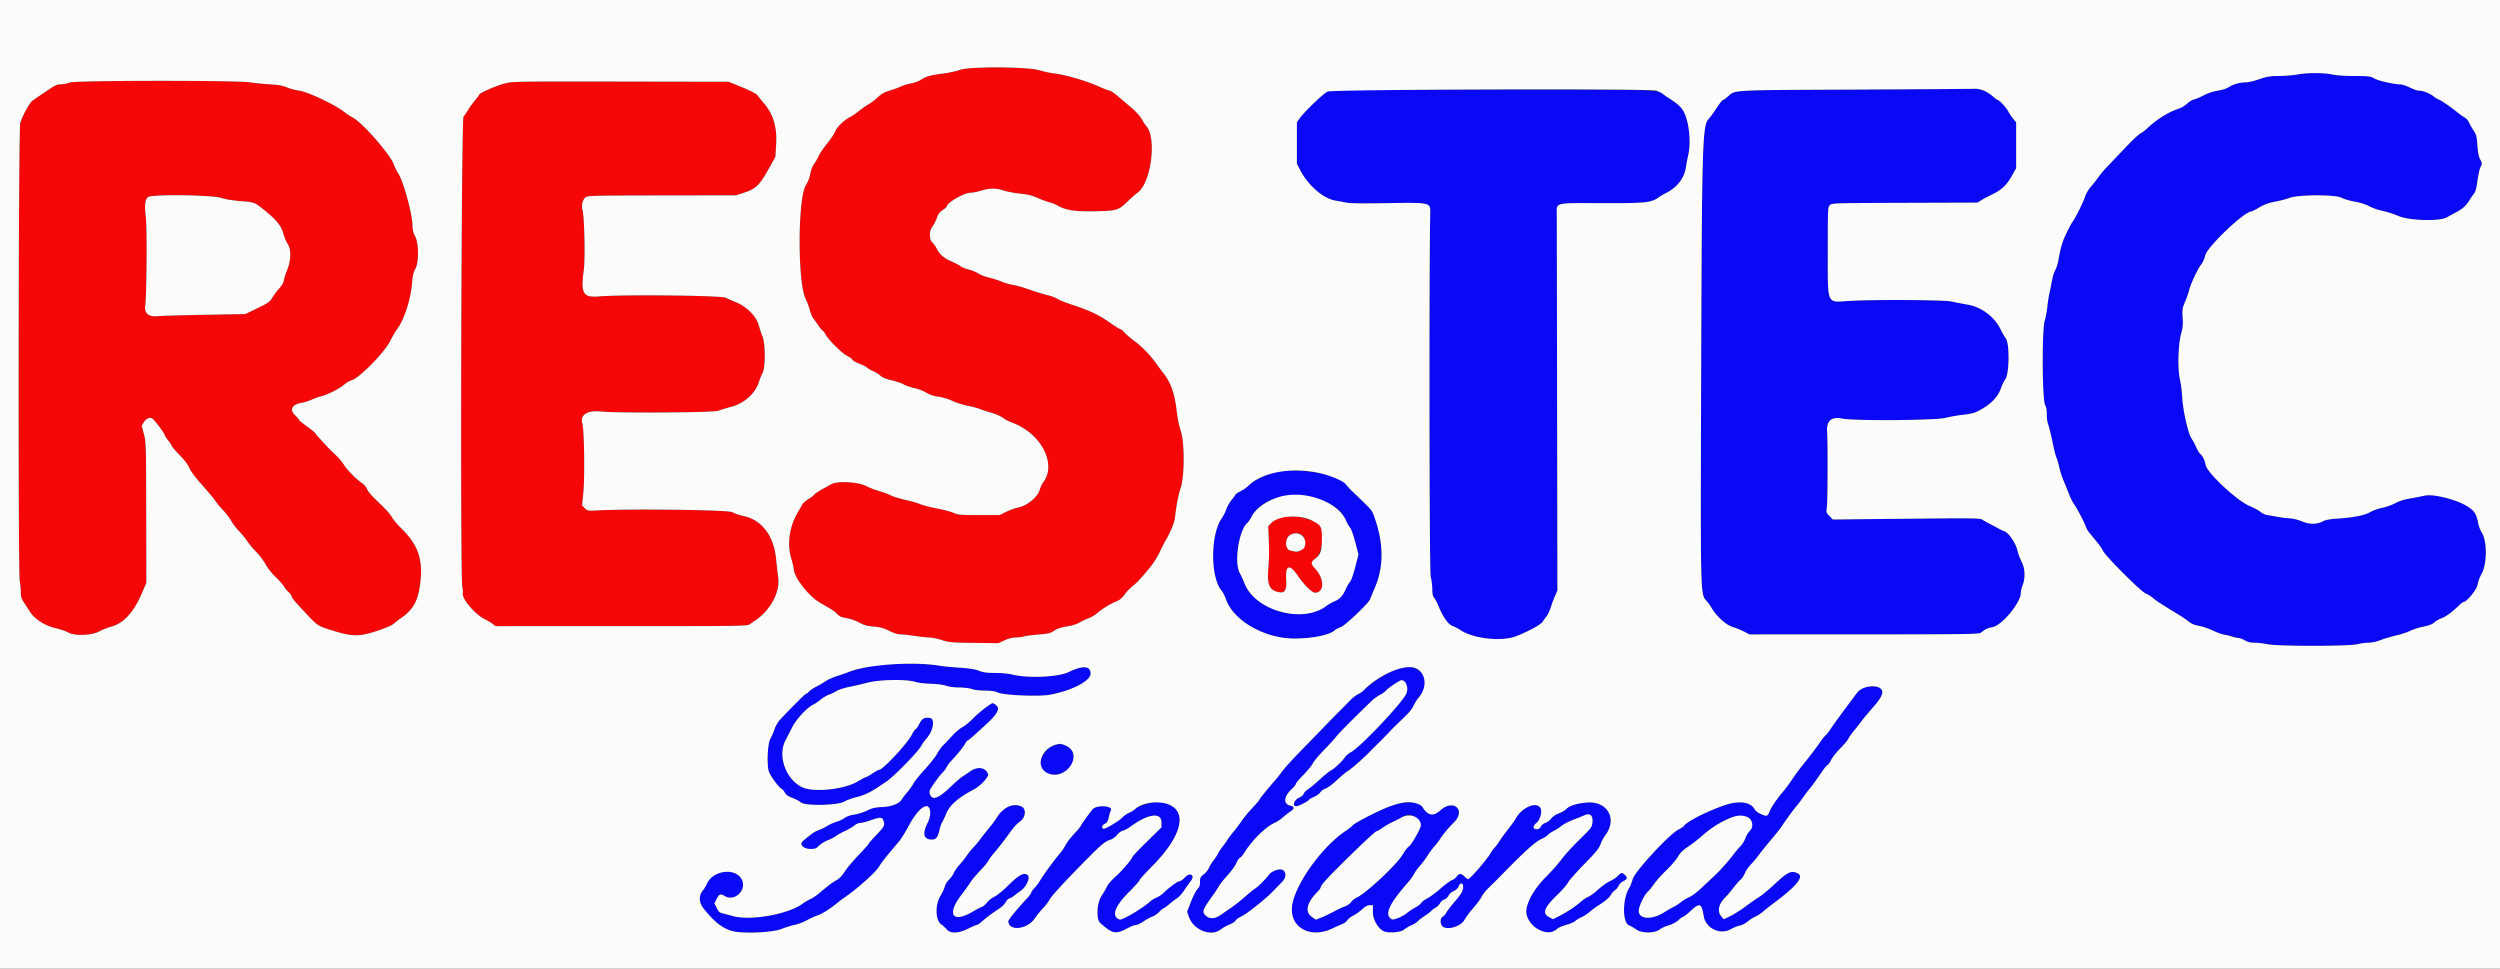
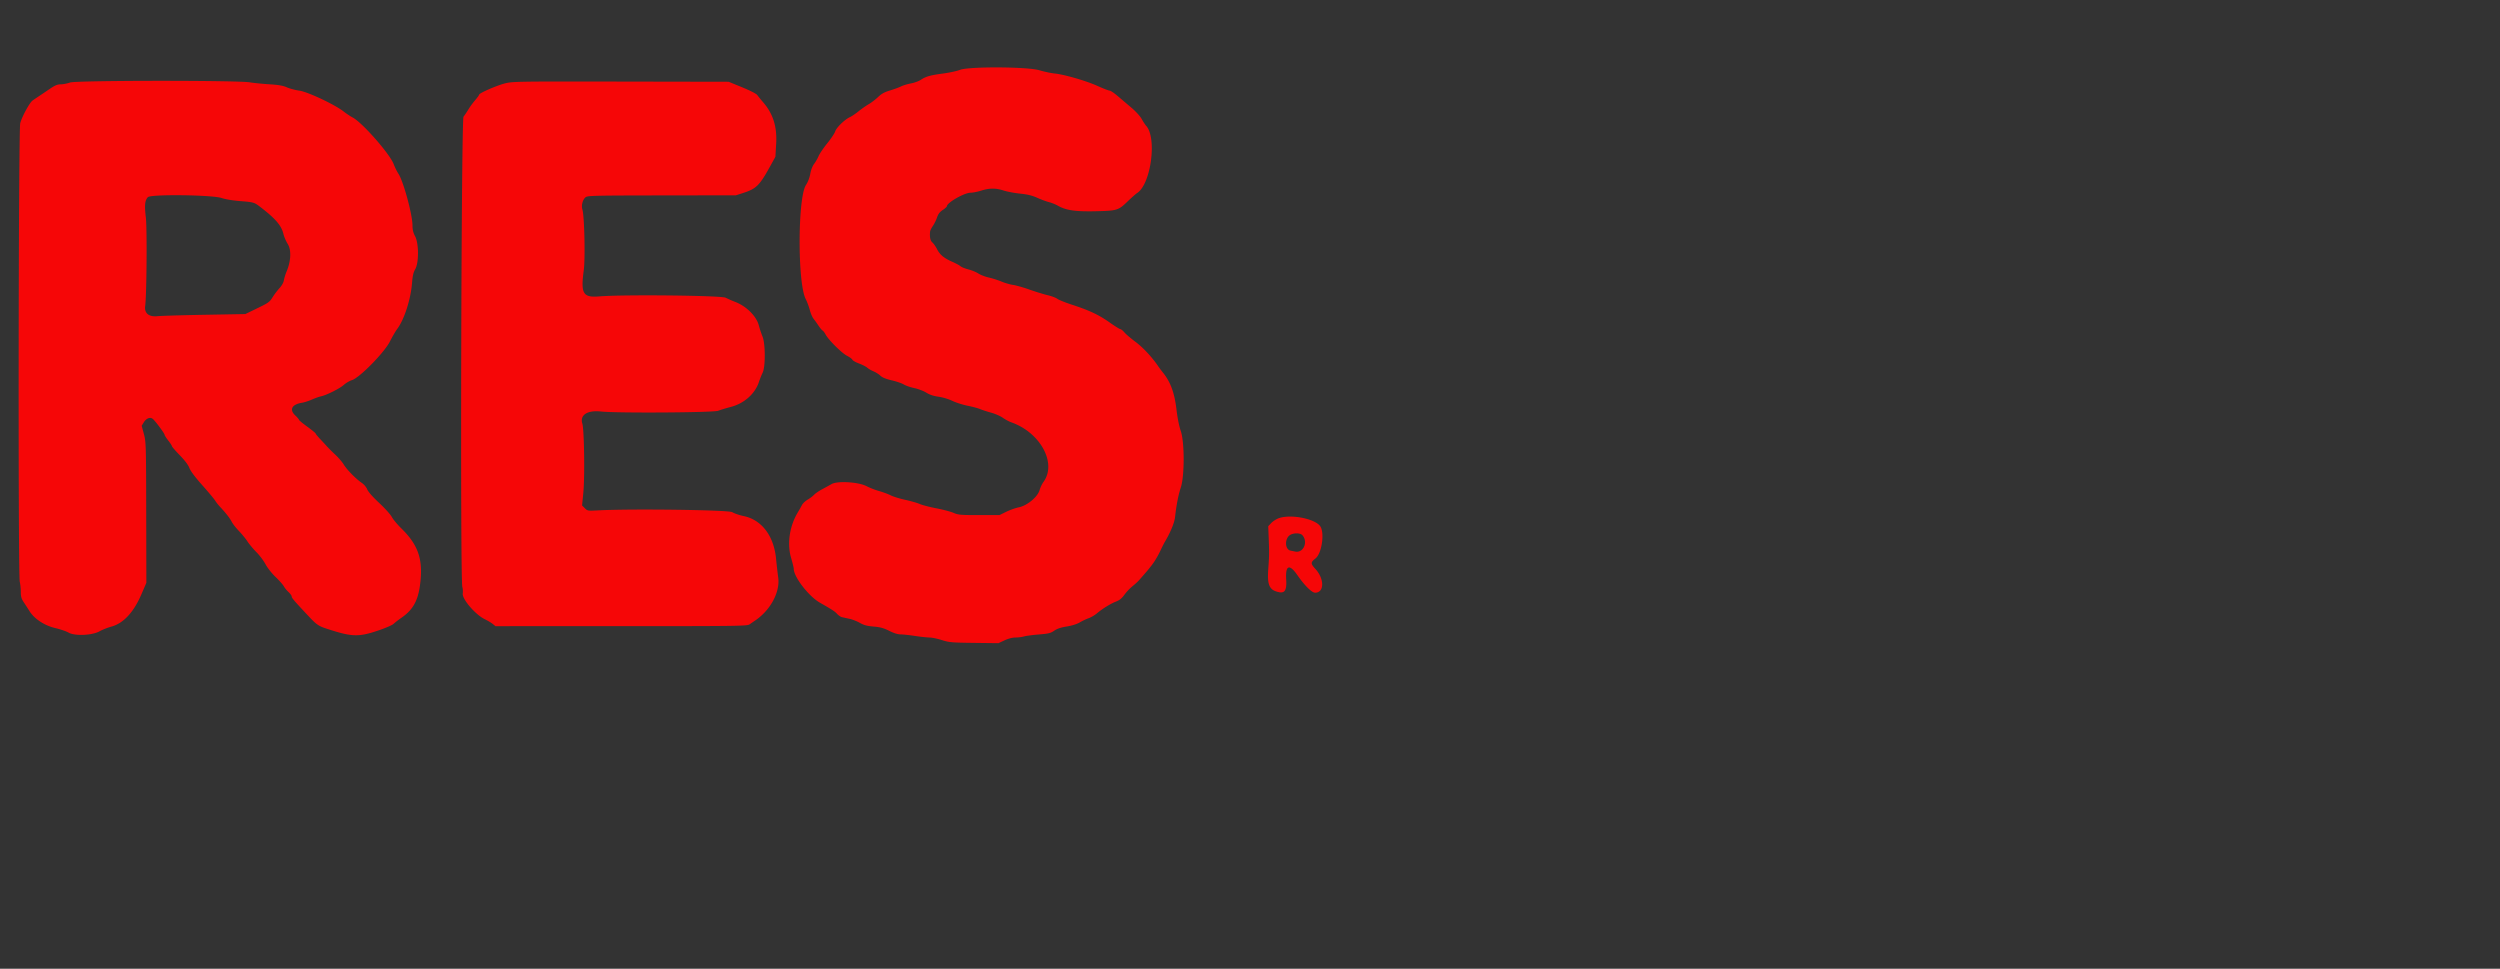
<svg xmlns="http://www.w3.org/2000/svg" viewBox="0 0 400 155">
  <rect x="0" y="0" width="400" height="155" fill="#333333" stroke="none" />
  <g fill-rule="evenodd">
    <path d="M153.583 11.182c-.458.183-1.658.443-2.666.578-2.101.281-2.763.468-3.591 1.015-.324.215-1.035.472-1.578.573-.543.1-1.252.315-1.576.477-.324.162-1.118.453-1.764.646-.886.265-1.361.528-1.929 1.066-.414.392-1.08.901-1.48 1.13-.401.229-1.134.742-1.629 1.139-.496.398-1.104.81-1.352.917-.802.345-2.175 1.662-2.374 2.277-.104.321-.677 1.183-1.273 1.917-.596.733-1.222 1.655-1.391 2.049-.17.394-.499.966-.732 1.272-.257.336-.495.959-.604 1.574-.109.619-.377 1.316-.686 1.783-1.334 2.013-1.367 15.699-.045 18.254.218.421.511 1.205.652 1.743.14.537.408 1.168.596 1.401.188.233.54.724.781 1.09.242.367.541.727.666.8.124.074.342.359.484.634.431.834 2.595 2.988 3.423 3.407.427.217.818.503.869.635.051.133.529.405 1.063.603.533.199 1.12.5 1.303.667.183.168.633.429 1 .581.367.151.867.466 1.111.7.307.294.871.525 1.823.747.758.176 1.628.475 1.933.664.305.188 1.059.448 1.675.577.616.129 1.476.455 1.91.726.54.335 1.161.542 1.962.653.663.092 1.622.379 2.212.663.572.275 1.665.624 2.427.776.763.153 1.663.393 2 .535.338.142 1.139.402 1.78.578.642.176 1.482.543 1.867.817.385.273.997.601 1.359.729 4.687 1.653 7.331 6.579 5.132 9.559-.22.298-.495.881-.611 1.295-.303 1.081-1.996 2.481-3.318 2.744-.511.102-1.416.423-2.012.714l-1.083.53h-3.264c-2.967 0-3.338-.033-4.083-.357-.451-.196-1.683-.522-2.737-.724-1.054-.202-2.253-.514-2.663-.693-.411-.179-1.461-.48-2.333-.669-.872-.189-1.923-.514-2.336-.723-.413-.208-1.239-.513-1.834-.677a12.793 12.793 0 0 1-2.06-.804c-1.269-.658-4.624-.853-5.55-.322-.29.166-.965.538-1.5.825-.536.288-1.124.69-1.307.893-.183.203-.639.548-1.013.767-.374.219-.785.605-.914.858-.129.252-.442.804-.695 1.226-1.299 2.167-1.714 4.984-1.061 7.21.238.812.433 1.617.433 1.788 0 1.29 2.381 4.378 4.166 5.402 2.078 1.192 2.387 1.394 2.771 1.808.224.241.573.476.776.522.204.046.743.163 1.199.261.456.097 1.206.39 1.667.651.643.364 1.154.501 2.201.59 1.069.092 1.607.24 2.491.684.726.365 1.367.567 1.803.568.372.001 1.419.113 2.328.25.909.137 1.959.25 2.333.251.375.001 1.252.184 1.949.407 1.169.373 1.569.408 5.167.451l3.899.047.978-.454c.621-.287 1.262-.453 1.752-.453.425 0 1.034-.076 1.354-.17.321-.093 1.393-.236 2.384-.317 1.555-.127 1.891-.21 2.459-.603.462-.321 1.057-.52 1.996-.671.828-.132 1.623-.381 2.084-.651.41-.241 1.055-.546 1.433-.68.378-.133.958-.472 1.29-.752.89-.753 2.232-1.582 3.096-1.912.545-.208.919-.512 1.324-1.076a8.166 8.166 0 0 1 1.273-1.352c.39-.311.867-.745 1.06-.963 1.388-1.57 1.772-2.033 2.3-2.77.328-.458.825-1.32 1.104-1.916.28-.596.62-1.271.756-1.5.879-1.48 1.51-3.012 1.612-3.917.226-1.995.523-3.525.923-4.75.618-1.89.608-7.326-.016-9.083-.246-.694-.517-2.045-.667-3.334-.32-2.731-.955-4.465-2.197-6a19.268 19.268 0 0 1-.768-1.031c-.985-1.443-2.424-2.982-3.616-3.867-.727-.54-1.518-1.216-1.758-1.5-.24-.285-.528-.518-.64-.518-.112 0-.895-.487-1.739-1.083-1.722-1.214-3.222-1.92-6.016-2.831-1.047-.341-2.101-.766-2.342-.944-.24-.178-.92-.434-1.511-.57-.591-.136-1.9-.538-2.908-.893-1.008-.356-2.208-.698-2.667-.76-.458-.062-1.283-.301-1.833-.53-.55-.23-1.469-.523-2.041-.651-.573-.128-1.323-.417-1.667-.641-.344-.224-1.064-.52-1.599-.657-.536-.138-1.101-.365-1.256-.505-.155-.14-.729-.452-1.276-.693-1.377-.606-2.015-1.132-2.483-2.044-.22-.43-.557-.912-.748-1.072-.324-.271-.449-.852-.368-1.708.017-.183.216-.598.441-.923.225-.325.528-.937.672-1.361.192-.563.439-.887.919-1.205.361-.239.656-.503.656-.586 0-.576 2.8-2.177 3.806-2.177.358 0 1.12-.15 1.694-.333 1.312-.419 2.33-.422 3.593-.01.545.178 1.726.399 2.624.491 1.199.123 1.932.302 2.75.67.614.276 1.454.586 1.866.689.413.103 1.05.358 1.417.567 1.313.747 2.784.965 6.035.894 3.476-.077 3.643-.129 5.198-1.63.587-.566 1.251-1.15 1.476-1.297 2.2-1.442 3.18-8.804 1.43-10.738-.166-.184-.49-.679-.72-1.101-.244-.445-.942-1.21-1.669-1.824a771.71 771.71 0 0 1-2.217-1.885c-.531-.454-1.094-.827-1.25-.829-.155-.001-1.015-.334-1.91-.738-1.827-.827-5.34-1.845-6.912-2.004-.571-.057-1.653-.288-2.404-.513-1.926-.576-11.319-.621-12.724-.06M11.218 13.201c-.441.157-1.114.288-1.497.292-.538.005-.934.169-1.75.724-.58.394-1.354.917-1.721 1.161s-.83.558-1.029.698c-.486.341-1.702 2.572-1.986 3.644-.283 1.069-.354 72.218-.073 73.363.09.367.165 1.096.167 1.62.004.767.097 1.093.48 1.667.262.392.673 1.029.914 1.414.774 1.238 2.395 2.304 4.118 2.709.819.192 1.769.515 2.111.717.976.576 3.774.466 4.958-.194.462-.258 1.326-.6 1.921-.762 1.91-.518 3.546-2.274 4.775-5.124l.811-1.88L23.395 82c-.021-10.891-.033-11.292-.374-12.565l-.353-1.315.347-.56c.395-.64 1.022-.875 1.43-.537.406.337 1.888 2.331 1.89 2.544.001.1.263.512.583.915.32.402.582.805.582.894 0 .089.566.744 1.258 1.455.816.839 1.359 1.56 1.547 2.055.186.49.916 1.464 2.045 2.73.966 1.082 1.894 2.192 2.064 2.467.17.275.522.725.783 1 .902.952 1.592 1.836 1.887 2.417.163.321.677.977 1.143 1.459.466.482 1.079 1.232 1.362 1.667.284.435.93 1.208 1.437 1.719.507.51 1.165 1.384 1.462 1.941.308.578.999 1.452 1.607 2.033.586.561 1.175 1.225 1.308 1.475.133.251.472.669.753.928.281.26.511.578.511.706 0 .22.322.609 1.916 2.318 2.293 2.456 2.164 2.366 4.436 3.087 3.308 1.049 4.452 1.067 7.314.111 1.349-.45 2.417-.91 2.667-1.147.229-.217.772-.639 1.206-.936 1.796-1.23 2.616-2.628 2.968-5.059.596-4.118-.169-6.528-2.932-9.229-.662-.648-1.36-1.484-1.551-1.859-.191-.374-1.099-1.382-2.017-2.239-1.046-.976-1.762-1.788-1.917-2.174-.142-.355-.513-.796-.877-1.043-.937-.637-2.406-2.133-2.88-2.931-.229-.387-.828-1.087-1.331-1.557a27.122 27.122 0 0 1-1.333-1.323 68.003 68.003 0 0 0-1.128-1.218c-.389-.412-.708-.803-.708-.869 0-.066-.6-.556-1.333-1.089-.734-.534-1.334-1.032-1.334-1.107 0-.075-.262-.385-.583-.687-1.003-.947-.557-1.779 1.095-2.043.36-.057 1.059-.283 1.553-.502.494-.219 1.151-.452 1.459-.518.909-.196 3.011-1.252 3.674-1.845.338-.302.914-.639 1.279-.748 1.199-.36 5.168-4.392 6.069-6.167.399-.786.921-1.686 1.159-2 1.135-1.494 2.189-4.759 2.392-7.404.086-1.126.213-1.67.509-2.181.599-1.036.586-4.128-.022-5.271-.306-.574-.417-1.041-.419-1.749-.003-1.712-1.451-7.042-2.235-8.226-.239-.361-.587-1.065-.774-1.564-.611-1.633-5.043-6.673-6.557-7.456-.358-.185-.998-.61-1.423-.945-1.409-1.11-5.764-3.166-7.101-3.351-.646-.09-1.546-.328-2-.53-.617-.274-1.329-.398-2.825-.492-1.1-.07-2.487-.207-3.083-.307-2.045-.341-27.815-.32-28.782.023m69.615.131c-1.322.33-4.166 1.565-4.166 1.81 0 .079-.286.474-.634.876a12.877 12.877 0 0 0-1.085 1.482c-.248.412-.601.938-.785 1.167-.361.452-.547 74.034-.19 75.252.081.276.112.745.068 1.042-.129.88 2.017 3.385 3.525 4.116.468.226 1.043.569 1.279.761l.429.349 20.13-.002c19.109-.002 20.151-.017 20.55-.302.232-.165.608-.424.836-.576 2.461-1.636 4.044-4.564 3.726-6.89-.101-.734-.257-2.1-.348-3.037-.355-3.656-2.303-6.212-5.19-6.811-.675-.14-1.491-.419-1.811-.62-.584-.366-16.298-.571-21.621-.282-1.49.08-1.552.069-1.976-.355l-.439-.439.204-2.07c.246-2.504.138-10.067-.158-11.017-.431-1.387.792-2.182 2.99-1.943 2.506.273 18.004.174 18.75-.12.366-.145 1.279-.423 2.027-.618 2.131-.556 3.867-2.1 4.485-3.988.156-.477.423-1.145.594-1.485.459-.915.45-4.649-.014-5.768a18.466 18.466 0 0 1-.611-1.845c-.393-1.454-2.008-3.046-3.766-3.714a18.756 18.756 0 0 1-1.524-.668c-.712-.363-16.417-.53-20.206-.214-2.63.219-3.005-.414-2.497-4.21.25-1.869.099-8.632-.216-9.668-.201-.66.014-1.542.477-1.961.312-.283 1.024-.301 12.208-.317l11.876-.017 1.207-.391c2.044-.662 2.573-1.186 4.234-4.192l.875-1.584.122-2.083c.159-2.696-.49-4.785-2.046-6.591a22.27 22.27 0 0 1-.975-1.197c-.148-.21-1.133-.717-2.417-1.242l-2.167-.887-17.25-.031c-16.36-.03-17.314-.016-18.5.28M35.5 31.694c.521.183 1.749.388 2.845.475 2.214.174 2.339.209 3.238.896 2.465 1.882 3.444 3.015 3.762 4.352.108.458.424 1.195.702 1.637.587.937.513 2.711-.183 4.363-.193.458-.392 1.1-.442 1.426-.057.365-.331.854-.715 1.271a11.598 11.598 0 0 0-1.112 1.475c-.443.722-.667.883-2.417 1.728l-1.928.933-6.5.116c-3.575.064-6.968.164-7.54.223-1.397.144-2.141-.47-1.98-1.635.235-1.703.316-12.388.107-14.151-.234-1.969-.158-2.741.319-3.253.464-.498 10.36-.377 11.844.144m169.068 51.231c-.375.138-.9.48-1.167.759l-.484.508.073 1.862c.095 2.419.09 2.842-.068 5.029-.183 2.553.184 3.347 1.692 3.661.97.203 1.282-.333 1.176-2.022-.143-2.299.514-2.551 1.799-.69 1.135 1.645 2.302 2.801 2.827 2.801 1.481 0 1.516-2.193.06-3.788-.804-.881-.802-1.058.019-1.708.993-.786 1.472-4.096.743-5.137-.861-1.229-4.773-1.977-6.67-1.275m3.809 2.7c.968 1.079.179 2.895-1.142 2.626a84.81 84.81 0 0 1-.756-.156c-.959-.2-.944-2.059.021-2.546.608-.308 1.567-.269 1.877.076" fill="#f60607" />
-     <path d="M367.583 11.919c-.641.122-1.954.228-2.916.237-1.488.013-1.963.089-3.167.511-.779.272-1.717.498-2.083.502-1.009.009-2.1.303-2.75.741-.351.236-1.073.472-1.813.593a7.886 7.886 0 0 0-2.253.744c-.563.299-1.261.595-1.55.659-.29.063-.793.367-1.119.674-.326.307-.876.651-1.221.763-1.835.595-3.63 1.726-5.378 3.389a4.687 4.687 0 0 1-.916.652c-.275.141-1.438 1.25-2.584 2.465A557.72 557.72 0 0 1 337 26.836a14.841 14.841 0 0 0-1.25 1.499 21.19 21.19 0 0 1-1.201 1.524c-.395.452-.805 1.15-.939 1.597-.242.804-1.623 3.584-2.011 4.044-.116.137-.533.911-.928 1.719-.683 1.401-.968 2.352-1.343 4.485-.092.524-.31 1.199-.485 1.5-.176.3-.407 1.033-.514 1.629a58.49 58.49 0 0 1-.42 2.084c-.124.55-.274 1.525-.335 2.166-.06.642-.251 1.654-.424 2.25-.456 1.568-.401 12.595.066 13.459.195.361.284.861.267 1.5-.014.528.093 1.275.238 1.666.145.389.455 1.65.688 2.802.233 1.153.512 2.259.62 2.459.107.2.295.842.418 1.427.123.584.417 1.522.653 2.083.237.562.642 1.568.901 2.237s.652 1.456.873 1.75c.445.59 1.675 2.963 1.876 3.617.07.23.346.679.614 1 1.476 1.772 1.841 2.255 2.129 2.819.471.924 6.011 6.464 6.787 6.787.35.146.899.49 1.22.764.549.468 1.293.951 3.924 2.547.604.367 1.39.902 1.747 1.189.459.37.953.577 1.692.707.573.101 1.576.447 2.227.769.652.322 1.305.585 1.451.585.605 0 3.247.719 3.729 1.014.348.214.825.319 1.447.319.51 0 1.452.111 2.092.245 1.639.345 13.096.339 14.396-.007a8.253 8.253 0 0 1 1.752-.236c.528-.001 1.285-.163 1.916-.41.574-.225 1.699-.561 2.501-.747.801-.186 1.814-.518 2.25-.738.436-.22 1.39-.524 2.121-.674.924-.19 1.457-.397 1.752-.68.234-.224.746-.52 1.139-.658.686-.243 1.591-.905 2.803-2.053.315-.298.628-.542.697-.542.518 0 2.158-1.993 2.271-2.761.067-.452.352-1.226.633-1.72.912-1.602.931-5.314.035-6.668-.222-.335-.48-1.015-.574-1.512-.293-1.544-.619-2.005-1.984-2.805-1.752-1.026-5.26-1.863-6.563-1.566a60.84 60.84 0 0 1-2.37.46c-.972.169-1.793.429-2.335.74-.46.263-1.377.591-2.037.728-.661.138-1.553.457-1.983.709-.878.514-2.661.864-5.312 1.041-1.115.074-1.853.211-2.227.413-.985.532-2.122.541-3.357.029-.62-.257-1.475-.468-2-.493a17.584 17.584 0 0 1-2-.249 47.764 47.764 0 0 0-1.62-.282c-.295-.042-.767-.271-1.049-.508-.282-.238-1.036-.645-1.676-.905-2.021-.823-6.853-5.325-7.085-6.601-.139-.768-.449-1.409-.836-1.728-.158-.131-.464-.636-.679-1.123-.216-.487-.538-1.087-.716-1.333-.541-.748-1.376-4.375-1.505-6.532-.063-1.055-.234-2.405-.38-3-.385-1.563-.276-5.636.193-7.267.271-.942.322-1.468.248-2.583-.085-1.29-.053-1.494.406-2.589.274-.654.55-1.441.615-1.75.183-.876 1.385-3.457 1.921-4.125.274-.341.565-.985.671-1.482.291-1.36 6.248-7.038 7.385-7.038.094 0 .663-.291 1.264-.646.802-.474 1.49-.722 2.583-.931.819-.157 1.843-.425 2.276-.595 1.34-.529 7.308-.545 8.291-.023.398.211 1.362.495 2.143.632.873.152 1.75.431 2.277.724.471.262 1.457.604 2.19.761a15.19 15.19 0 0 1 2.5.805c1.643.733 6.523.886 7.698.24.383-.211 1.142-.623 1.686-.916.969-.523 1.498-1.031 2.068-1.988a8.88 8.88 0 0 1 .634-.905c.253-.31.407-.879.563-2.084.119-.911.342-1.9.496-2.198.266-.515.263-.572-.062-1.211-.239-.467-.374-1.149-.446-2.254-.093-1.412-.163-1.676-.648-2.427-.298-.464-.628-1.048-.731-1.298-.104-.251-.429-.595-.723-.765a9.31 9.31 0 0 1-1.054-.74c-.999-.829-2.651-1.969-3.024-2.086-.206-.065-.593-.301-.859-.525-.554-.466-1.683-.903-2.332-.903-.242 0-.889-.223-1.437-.495s-1.21-.497-1.472-.5c-1.056-.011-3.562-.575-4.205-.946-.631-.363-.865-.393-3.167-.398-1.516-.004-2.907-.099-3.568-.244-1.336-.294-4.024-.293-5.584.002m-70.75 2.412c-20.394.095-19.137.023-20.441 1.168-.314.276-.644.501-.734.501-.091 0-.543.581-1.006 1.292-.463.71-1.03 1.489-1.26 1.731-1.015 1.066-1.091 3.707-1.209 41.644-.11 35.216-.131 34.384.885 35.5.208.229.556.716.773 1.083.825 1.397 2.297 2.727 3.396 3.069.557.174 1.39.512 1.85.752l.838.437 18.32-.006c15.911-.005 18.364-.038 18.662-.253.189-.136.497-.359.684-.496.188-.137.742-.325 1.231-.417 1.511-.287 4.511-3.926 4.511-5.472 0-.288.13-.844.289-1.236.456-1.127.391-2.695-.156-3.736a9.202 9.202 0 0 1-.679-1.841c-.267-1.156-1.404-2.818-2.09-3.056a6.859 6.859 0 0 1-.947-.441 39.102 39.102 0 0 0-1.333-.713 18.78 18.78 0 0 1-1.25-.695c-.378-.243-1.518-.257-12.167-.148l-11.75.12-.535-.549c-.509-.523-.529-.593-.417-1.434.13-.969.164-10.227.044-11.972-.127-1.855.643-2.539 2.458-2.184 1.925.377 14.898.287 16.45-.114a23.126 23.126 0 0 1 2.833-.497c.825-.084 1.763-.279 2.084-.433 2.156-1.036 3.463-2.291 3.994-3.834.173-.503.488-1.15.702-1.438.632-.855.691-5.646.08-6.496-.23-.321-.609-.981-.842-1.466-.955-1.994-3.054-3.575-5.248-3.956a71.584 71.584 0 0 1-2.655-.512c-1.175-.26-12.739-.317-16.448-.08-3.535.225-3.302.788-3.304-8.006-.002-6.738.01-7.011.326-7.326.319-.319.642-.329 11.986-.366l11.659-.038.583-.374c.321-.205 1.057-.598 1.636-.873 1.574-.747 2.419-1.525 3.232-2.976l.715-1.277v-7.353l-.466-.554a7.538 7.538 0 0 1-.775-1.157c-.316-.616-1.453-1.853-1.703-1.853-.076 0-.425-.26-.777-.577-.847-.766-2.047-1.266-2.917-1.217-.382.021-8.983.078-19.112.125m-84.416.318c-.693.32-3.658 3.16-4.459 4.269l-.458.636v6.647l.583 1.11c1.271 2.418 3.681 4.482 5.584 4.781.32.05 1.033.185 1.583.3.738.154 2.418.184 6.417.116 7.128-.12 7.199-.106 7.171 1.425-.2 10.89-.142 57.461.072 58.316.141.562.257 1.476.257 2.031 0 .768.082 1.113.346 1.448.19.242.527.902.748 1.466.587 1.498 1.506 2.758 2.172 2.978.303.1.836.375 1.184.612 2.051 1.393 6.527 1.914 8.904 1.035 1.713-.633 4.003-1.867 4.278-2.306.149-.236.44-.639.648-.896.208-.256.523-.931.701-1.5a20.87 20.87 0 0 1 .68-1.828l.357-.794-.048-29.289-.051-30.761c-.004-2.12-.606-1.959 7.245-1.94 7.107.018 7.832-.059 9.112-.961.261-.184.783-.49 1.16-.681 1.755-.888 2.905-2.392 3.15-4.119.065-.455.22-1.277.346-1.827.365-1.594.298-3.801-.17-5.604-.44-1.694-.997-2.4-2.78-3.525a16.91 16.91 0 0 1-1.162-.803c-.795-.63-1.379-.644-27.32-.644-24.536 0-25.611.012-26.25.308m-8.694 61.011c-1.521.452-3.328 1.4-4.055 2.127-.229.228-.772.596-1.208.817-.437.221-.793.462-.793.535 0 .074-.267.445-.592.825-.325.381-.712 1.05-.859 1.489a6.81 6.81 0 0 1-.737 1.464c-1.822 2.584-1.841 9.439-.032 11.588.218.259.542.896.72 1.414 1.161 3.374 6.176 6.248 10.902 6.248 2.919 0 5.624-.554 6.514-1.334.184-.161.596-.376.917-.479.705-.225 4.558-3.897 4.744-4.521.068-.229.373-.979.676-1.666 1.474-3.334 1.503-7.004.089-11.132-.506-1.475-.291-1.21-3.442-4.227-.541-.518-1.105-1.118-1.253-1.333-1.149-1.669-8.311-2.79-11.591-1.815m6.992 4.099c2.722.947 3.917 1.848 4.63 3.491.199.458.498.984.665 1.167.167.184.538 1.224.825 2.312l.521 1.978-.517 2.016c-.29 1.133-.654 2.165-.83 2.355-.173.186-.498.751-.723 1.255-.469 1.054-.937 1.538-1.861 1.924-.36.151-.901.462-1.202.692-3.815 2.91-11.497.747-13.139-3.699a12.71 12.71 0 0 0-.712-1.542c-.945-1.659-.16-6.903 1.203-8.034.156-.13.462-.588.68-1.018 1.498-2.955 6.395-4.312 10.46-2.897M139 106.662c-1.238.264-2.625.629-3.083.811-.459.182-1.359.495-2 .695-.642.201-1.467.573-1.834.827-.366.253-1.041.65-1.5.882-.458.231-.976.578-1.15.772-.175.193-.385.351-.466.351-.132 0-2.714 2.578-4.202 4.196-.31.337-.693 1.012-.851 1.5-.159.488-.448 1.15-.643 1.471-.474.78-.62 4.407-.216 5.374.329.789 1.523 2.4 1.945 2.626.181.097.442.393.579.658.181.35.515.581 1.21.841.529.197 1.137.521 1.352.721.633.588 5.888.49 6.945-.13.397-.232 1.308-.563 2.026-.736 1.129-.27 2.172-.763 3.471-1.638l1.192-.798c1.285-.859 5.172-4.839 5.662-5.797.151-.296.518-.809.815-1.14 1.095-1.222 1.405-3.185.52-3.286-.893-.102-1.248.103-1.69.974-.232.457-.493.831-.582.831-.089 0-.36.393-.602.875-.708 1.404-4.634 5.625-5.232 5.625-.106 0-.588.262-1.072.583-.483.321-.95.583-1.038.583-.088 0-.664.304-1.279.675-2.228 1.344-7.249 1.841-9.044.895-2.589-1.363-3.832-5.044-2.53-7.491.243-.456.703-1.354 1.023-1.995.645-1.297 2.379-3.191 3.333-3.644.318-.151.885-.531 1.26-.844.375-.314.963-.663 1.306-.776a6.348 6.348 0 0 0 1.208-.582c.321-.208 1.221-.501 2-.653a51.8 51.8 0 0 0 2.917-.68c1.897-.511 6.291-.591 7.682-.139.47.153 1.527.284 2.485.308 1.014.025 1.979.149 2.464.317.478.166 1.321.276 2.104.276.735 0 1.616.109 2.015.25.41.145 1.287.25 2.083.25.987 0 1.58.09 2.104.318.987.431 6.533.665 8.258.348 3.542-.65 6.555-2.211 6.555-3.395 0-1.251-1.236-1.338-3.511-.245-1.728.83-6.606 1.03-9.149.375-.501-.129-1.679-.234-2.619-.234-1.337 0-1.9-.076-2.588-.347-.628-.248-1.522-.389-3.131-.494-1.239-.081-2.665-.22-3.169-.308-2.539-.446-8.954-.364-11.333.144m85 .238c-1.626.457-4.612 2.296-5.882 3.623-.165.171-.54.417-.834.545-.293.128-.886.597-1.316 1.041a86.94 86.94 0 0 1-1.84 1.861c-.068.063-1.08 1.099-2.25 2.304l-4.128 4.25c-1.1 1.133-2.263 2.425-2.583 2.871a24.814 24.814 0 0 1-1.263 1.584c-1.124 1.276-2.404 2.864-2.408 2.988-.003.064-.499.641-1.103 1.283-.605.642-1.35 1.542-1.656 2a25.81 25.81 0 0 1-1.316 1.75c-.418.504-.89 1.134-1.049 1.4a9.57 9.57 0 0 1-.724 1 6.956 6.956 0 0 0-.731 1.1 8.838 8.838 0 0 1-.776 1.194c-.263.335-.587.867-.718 1.181-.131.315-.505.775-.831 1.024-.523.399-.592.538-.592 1.2 0 .579-.096.845-.42 1.17-.231.231-.695 1.138-1.031 2.015l-.611 1.596.298.852c.729 2.079 3.548 3.189 5.061 1.991a6.348 6.348 0 0 1 1.413-.788c.437-.163.873-.446.971-.628.097-.182.466-.457.819-.611.844-.368 3.798-2.683 5.033-3.946l1.556-1.593c.669-.688.769-1.432.254-1.898-.437-.396-1.841.037-2.326.717-.432.607-1.844 2.009-2.232 2.217-.173.092-.888.673-1.591 1.291-.702.617-1.69 1.4-2.194 1.739-.504.339-1.253.857-1.665 1.151-.921.659-1.806.702-2.427.118-.631-.593-.504-.943 1.195-3.293.378-.522.803-1.174.946-1.449.142-.275.741-1.025 1.329-1.667.589-.641 1.229-1.523 1.421-1.96.193-.436.465-.838.606-.892.14-.053.423-.371.628-.706 1.281-2.089 3.513-4.282 5.005-4.916.3-.127.883-.526 1.295-.885.413-.359.957-.783 1.209-.942.593-.375.583-.728-.025-.862-1.252-.275-1.158-1.445.219-2.725.329-.306.597-.651.597-.768 0-.117.56-.782 1.244-1.477.684-.695 1.351-1.512 1.482-1.815.13-.304.916-1.244 1.745-2.09.829-.846 1.718-1.821 1.974-2.167.387-.519 2.887-3.04 5.722-5.769a6.35 6.35 0 0 1 1.25-.901c.367-.186.817-.506 1-.711.42-.468 2.204-1.664 2.483-1.664.766 0 1.2 1.316.736 2.233-.817 1.614-7.403 8.553-8.788 9.26-.372.19-.806.55-.965.801-.397.626-1.693 1.845-2.299 2.162-.275.144-1.063.783-1.75 1.421-.688.637-1.526 1.336-1.862 1.552-.337.216-.663.552-.725.747-.061.195-.365.46-.673.589-.859.359-1.223 1.402-.49 1.402.332 0 1.856-.768 2.006-1.011.063-.101.438-.322.835-.492.396-.17.844-.498.995-.728.151-.23.54-.506.864-.613.324-.108 1.125-.702 1.778-1.321.654-.62 1.451-1.285 1.772-1.479.578-.349 2.616-2.144 3.526-3.106.26-.275.555-.575.655-.667.1-.091.394-.379.653-.638l.667-.667a43.873 43.873 0 0 0 1.372-1.421 9.67 9.67 0 0 1 .509-.524c.147-.137.44-.419.651-.626.211-.207.597-.582.859-.833 1.003-.965 1.418-1.478 1.651-2.041.133-.32.507-.899.831-1.286 2.213-2.637.286-5.582-3.041-4.647m74.071 3.169c-.281.123-.678.439-.882.702a295.885 295.885 0 0 0-3.359 4.521c-.186.252-.591.836-.9 1.299-.31.462-.693.948-.852 1.08-.16.133-.471.504-.692.827a49.283 49.283 0 0 1-2.636 3.501 42.872 42.872 0 0 0-1.958 2.629c-.527.778-1.202 1.693-1.5 2.035-.861.985-1.822 2.37-2.085 3.004-.406.978-.463 1.003-1.396.609-.502-.212-.932-.526-1.06-.775-.616-1.19-2.482-1.458-4.766-.683-2.845.965-6.13 2.639-6.567 3.347-.06.096-.459.354-.888.573-1.442.737-6.934 6.678-7.279 7.874-.154.534-.418 1.196-.585 1.471-1.108 1.819-1.091 5.658.027 6.007.215.067.703.345 1.085.617.906.648 2.97.647 3.794-.002.264-.208.9-.499 1.413-.646.546-.158 1.19-.502 1.557-.831.344-.309.701-.561.793-.561.092 0 .622-.417 1.176-.927 1.464-1.346 1.751-1.233 2.075.814.308 1.954 2.606 3.091 4.31 2.133.47-.264 1.131-.53 1.47-.59.339-.06.913-.356 1.275-.659.363-.303.91-.651 1.217-.774.307-.123.87-.491 1.251-.819a32.427 32.427 0 0 1 1.476-1.178c3.853-2.865 5.116-4.382 4.09-4.913-1.051-.543-1.631-.274-3.794 1.762-.869.819-1.977 1.731-2.463 2.028-.485.297-1.453.972-2.152 1.5-.698.528-1.762 1.203-2.365 1.5l-1.095.539-.403-.467c-.667-.774-.437-1.945.582-2.966.329-.33.936-1.042 1.348-1.583.413-.541.927-1.126 1.142-1.301.216-.174.539-.66.719-1.079.18-.42.596-1.027.925-1.35.328-.323.905-1.009 1.281-1.525.376-.515 1.246-1.597 1.933-2.404.688-.806 1.438-1.744 1.667-2.082 1.054-1.558 1.724-2.479 2.422-3.326a24.6 24.6 0 0 0 1.198-1.583c.245-.367.612-.854.816-1.084.382-.427 1.093-1.407 2.152-2.968.331-.486.703-.923.828-.971.124-.048.374-.401.555-.786.18-.384.814-1.19 1.409-1.79.594-.6 1.201-1.324 1.348-1.608.147-.285.55-.857.895-1.271.345-.415.889-1.107 1.21-1.539.321-.432 1.163-1.441 1.871-2.243 1.5-1.699 1.813-2.559 1.11-3.052-.477-.334-2.012-.354-2.743-.036m-140.321 3.11c-.55.373-1.465 1.157-2.034 1.743-.569.585-1.348 1.223-1.731 1.419-.383.196-1.117.818-1.631 1.382a47.214 47.214 0 0 1-1.461 1.542c-.29.283-.719.883-.954 1.333-.235.45-1.111 1.565-1.946 2.476-.836.912-1.662 1.936-1.835 2.277-.174.34-.617.967-.986 1.393-.368.425-.747.917-.841 1.093-.381.713-1.624 1.221-3.149 1.289-1.172.052-1.615.153-2.44.56-.555.273-1.47.562-2.035.642-.643.091-1.232.295-1.575.547-.302.221-.886.497-1.299.612-.412.115-1.087.419-1.5.676-.412.256-1.034.556-1.382.667-.544.173-1.27.682-2.489 1.745-.628.547.078 1.258 1.249 1.258.694 0 .893-.078 1.343-.53.291-.292.904-.674 1.363-.848.458-.174 1.058-.485 1.333-.691.275-.206.938-.574 1.473-.817.535-.243 1.197-.631 1.471-.861.274-.231.704-.419.956-.419s.995-.188 1.651-.417c1.519-.531 1.831-.529 2.036.011.287.754.186.967-1.087 2.295-.687.717-1.25 1.356-1.25 1.419 0 .064-.581.729-1.292 1.478-1.476 1.557-2.12 2.328-2.793 3.351-.262.396-.748.859-1.082 1.029-.583.298-1.234.788-2.826 2.126-.408.343-1.015.747-1.349.896-.334.15-.906.49-1.273.755-2.339 1.695-8.314 2.745-11.135 1.957a61.595 61.595 0 0 0-1.528-.403c-.591-.144-.748-.279-1.051-.905l-.356-.736.338-.663c.422-.827.624-.903 1.311-.488 1.464.881 3.385-.743 2.834-2.395-.737-2.212-4.735-1.88-5.718.475a5.05 5.05 0 0 1-.661 1.076c-.639.759-.59 1.886.123 2.791 2 2.544 3.546 3.607 5.546 3.814 2.237.231 5.867-.033 6.995-.509.55-.231 1.45-.512 2-.624.55-.112 1.45-.449 2-.75.55-.3 1.3-.641 1.667-.758.725-.23 1.903-.96 3.083-1.911.413-.332.988-.768 1.279-.968 2.189-1.506 5.16-4.188 5.616-5.071.222-.429 1.122-1.558 3.156-3.959.311-.366.99-1.464 1.51-2.44 1.669-3.129 3.439-4.17 3.439-2.021 0 .438-.162 1.043-.412 1.536-.892 1.76-.654 2.675.696 2.675.653 0 .951-.387 1.216-1.583.102-.458.289-.993.416-1.187.127-.195.422-.825.656-1.4.538-1.324 2.004-2.608 4.353-3.814 1.085-.557 2.477-2.038 2.335-2.484-.341-1.074-1.685-1.294-2.844-.467-.458.327-1.049.728-1.314.89-.264.162-1.089.882-1.833 1.598-1.873 1.805-2.885 2.207-3.262 1.296-.158-.381-.157-.569.004-.875.339-.643 1.608-2.379 1.996-2.729.198-.18.476-.552.617-.828.14-.275.469-.725.729-1 .97-1.023 1.982-2.268 2.224-2.737.137-.265.334-.511.438-.546.185-.061.896-.687 3.18-2.8 1.658-1.534 2.026-2.377 1.268-2.908-.482-.337-.395-.361-1.546.42m11.053 6.019c-1.666.443-3.001 3.119-2.005 4.02 2.05 1.856 5.675-.243 4.837-2.801-.351-1.072-1.511-1.571-2.832-1.219m14.697 9.421c-.802.23-1.597.575-1.833.795-.229.214-.688.499-1.018.635-.331.136-.781.441-1.001.678-.559.604-2.824 1.972-3.092 1.869-.37-.142-.251-.564.224-.795.345-.168.49-.41.635-1.057.103-.462.241-.925.306-1.03.515-.833-2.321-.998-2.957-.172-.983 1.277-1.577 2.109-1.771 2.479-.115.218-.42.621-.678.896-.962 1.023-1.611 1.85-1.898 2.416a7.158 7.158 0 0 1-.815 1.183c-.797.919-2.635 3.431-3.114 4.254a8.056 8.056 0 0 1-.958 1.283c-.292.3-.53.639-.53.752 0 .114-.297.523-.66.909-1.465 1.561-3.007 3.432-3.007 3.648 0 1.675 2.975 1.402 4.215-.387.386-.557 1.015-1.333 1.397-1.725.383-.392.849-1.012 1.035-1.378.303-.594 2.935-3.417 6.749-7.238 1.578-1.582 2.16-2.03 2.966-2.289.345-.11.798-.44 1.04-.757.237-.31.642-.608.909-.666.264-.058.805-.344 1.201-.636 2.856-2.1 4.988-2.392 4.988-.683v.787l-2.333 2.282c-1.283 1.256-2.333 2.363-2.333 2.462 0 .098-.304.54-.674.981-.959 1.141-1.17 1.362-2.232 2.347-.521.483-1.05 1.123-1.175 1.423-.125.299-.496.943-.823 1.43-.777 1.153-.908 3.754-.221 4.363 1.991 1.766 2.464 1.856 4.383.832.526-.281 1.124-.51 1.33-.51.206 0 .739-.251 1.185-.558.446-.306 1.094-.66 1.441-.785.346-.125.854-.474 1.129-.776.274-.301.567-.548.651-.548.083 0 .493-.295.91-.656.417-.36.984-.789 1.26-.952.276-.163.804-.749 1.172-1.303.368-.553.828-1.206 1.023-1.451.757-.955-.119-1.488-.952-.579-.306.334-.702.608-.88.608-.299 0-1.738 1.072-2.643 1.968-.213.211-.668.499-1.011.64-.343.141-.811.43-1.04.642-1.154 1.066-4.473 3.027-4.868 2.875-1.344-.516-.805-2.085 1.51-4.398.93-.929 1.691-1.782 1.691-1.896 0-.113.944-1.159 2.096-2.324 4.524-4.574 5.595-8.449 2.691-9.734-1.33-.588-2.009-.617-3.62-.154m40 .032c-1.544.356-6.643 2.83-7.111 3.45-.107.141-.557.495-1 .786-3.962 2.602-8.431 8.944-8.681 12.318-.243 3.29 3.04 4.998 6.459 3.359a29.517 29.517 0 0 1 1.617-.725c.293-.113.65-.385.794-.604.143-.218.578-.558.966-.754.388-.197 1.023-.648 1.411-1.003.493-.451.856-.645 1.208-.645h.504v1.153c0 1.187.88 2.677 1.799 3.044.775.309 2.666.144 3.166-.277.271-.227.821-.554 1.224-.727.403-.173.843-.449.98-.614.136-.165.626-.543 1.088-.839.462-.297.944-.664 1.071-.817.127-.153.441-.387.698-.52.258-.133.579-.457.715-.719.136-.263.436-.525.666-.583.235-.059.536-.331.684-.616.15-.29.514-.615.842-.753.318-.132.646-.419.729-.637.348-.916.93-.671.745.314-.08.428-.472 1.032-1.265 1.953-.631.733-1.26 1.55-1.397 1.814-.137.265-.398.561-.58.659-.434.231-.45 1.174-.027 1.556.756.685 2.992-.005 3.548-1.095.182-.358.82-1.211 1.417-1.896.597-.684 1.188-1.491 1.314-1.793.127-.303.653-.957 1.171-1.453.517-.497 1.403-1.378 1.968-1.957 3.679-3.773 5.362-5.296 6.36-5.758.459-.212.941-.516 1.073-.674.131-.159.542-.444.913-.633a8.932 8.932 0 0 0 1.277-.829c.331-.266 1.158-.696 1.837-.956a56.004 56.004 0 0 0 1.857-.744c.895-.391 1.374.069 1.246 1.2-.081.717-.204.878-2.061 2.689-1.087 1.059-2.388 2.488-2.892 3.175-.504.688-1.632 1.962-2.506 2.833-1.635 1.629-2.797 3.531-3.081 5.047-.46 2.452 3.146 4.875 4.859 3.266.206-.194.879-.492 1.496-.663.617-.171 1.279-.458 1.471-.639.192-.18.623-.442.957-.582.335-.14.943-.537 1.351-.883.408-.346.959-.76 1.223-.921 1.108-.674 1.916-1.345 2.141-1.779.131-.255.419-.581.639-.725.219-.144.489-.474.598-.733.109-.259.436-.584.725-.721.664-.315.738-.556.304-.99-.454-.454-.625-.434-1.153.131-.243.261-.803.634-1.243.828-.44.195-1.265.778-1.832 1.296-.568.519-1.295 1.054-1.615 1.191-.321.136-.884.511-1.25.833-.869.763-2.077 1.565-3.382 2.244l-1.049.545-.618-.33c-1.169-.626-.837-1.5 1.392-3.665.755-.733 1.501-1.596 1.658-1.916.157-.321 1.317-1.634 2.577-2.917 1.847-1.881 2.349-2.495 2.59-3.167.164-.458.5-1.096.746-1.416 1.985-2.585.42-5.496-2.831-5.267-1.606.113-2.926.512-3.365 1.017-.191.22-.722.534-1.18.699-.517.186-.989.503-1.241.833-.224.294-.653.615-.953.714-.306.101-.627.36-.733.592-.128.281-.322.412-.613.412-.679 0-.721-.479-.086-.996.593-.485.954-1.798.65-2.372-.604-1.146-3.008-.114-3.984 1.71-.119.223-.673.992-1.231 1.708s-1.17 1.562-1.361 1.88a7.437 7.437 0 0 1-.772 1.032c-.233.25-.517.636-.631.857-.444.861-3.292 4.168-3.596 4.176-.099.003-.355-.183-.571-.412-.494-.526-.918-.53-1.257-.012-.145.222-.485.481-.755.575-.269.093-1.087.697-1.817 1.34-.73.643-1.686 1.353-2.124 1.577-.438.225-.89.563-1.004.752-.114.189-.526.506-.917.705-.39.198-.984.595-1.319.882-.661.564-2.184 1.193-2.467 1.018-1.212-.749-.478-2.387 2.68-5.984.331-.377.735-.949.897-1.27.161-.321.603-.93.98-1.353.378-.424.91-1.137 1.183-1.584.273-.447.764-1.113 1.091-1.479.327-.367.736-.892.907-1.167.446-.714 1.4-1.863 2.149-2.586 2.107-2.035-.001-3.954-2.159-1.965-1.067.983-1.997.785-2.818-.599-.433-.731-2.079-.912-4.083-.449m-62.271.447c-.618.305-1.318 1.007-1.798 1.804-.191.317-.8 1.125-1.352 1.796-.553.67-1.168 1.45-1.366 1.732a13.22 13.22 0 0 1-.996 1.18 11.54 11.54 0 0 0-1.05 1.3c-.229.348-.734.986-1.122 1.417-.388.431-.813 1.041-.945 1.354-.132.313-.472.79-.756 1.061-.284.271-.593.776-.686 1.124-.094.347-.394.991-.667 1.431-.909 1.463-.841 3.993.125 4.626.246.161.627.506.847.768.605.719 1.881.679 3.444-.108.637-.321 1.255-.583 1.375-.583.119 0 .528-.281.909-.625.637-.577 1.193-.989 2.846-2.117.341-.233.734-.643.873-.912s.423-.54.63-.603c.207-.063.564-.279.793-.481a7.82 7.82 0 0 1 .879-.654c.947-.588 1.701-2.196 1.217-2.598-.566-.469-1.412-.03-3.024 1.572-.878.872-1.87 1.688-2.296 1.889-.413.194-.951.614-1.195.934-.244.32-.606.63-.804.688-.198.058-.848.396-1.444.751-3.249 1.932-4.261.488-1.852-2.644a35.217 35.217 0 0 0 1.436-2.002c.275-.432.976-1.272 1.558-1.867.582-.594 1.173-1.306 1.314-1.581.141-.275.527-.813.859-1.196a45.626 45.626 0 0 0 2.227-2.829c.951-1.333 1.406-1.853 1.969-2.255.612-.435.964-1.408.73-2.018-.233-.608-1.755-.809-2.678-.354m64.931 1.482c.6.31 1.173 1.028 1.173 1.467 0 .5-1.461 3.087-1.909 3.38-.214.14-.667.731-1.008 1.313-.911 1.558-5.757 6.109-7.263 6.821-.362.172-.809.523-.992.78-.183.258-.613.559-.955.67-.343.111-1.148.486-1.789.834-.642.348-1.554.784-2.028.969l-.861.337-.701-.508c-1.087-.787-.705-2.27 1.04-4.031.256-.259.466-.563.466-.677 0-.271.892-1.281 2.865-3.245 3.319-3.304 5.856-5.69 6.051-5.69.111 0 .525-.235.921-.522a11.842 11.842 0 0 1 1.567-.92 35.864 35.864 0 0 0 1.596-.807c.877-.478 1.18-.506 1.827-.171m53.319.104c.939.328 1.193 1.606.456 2.299-.22.206-.529.725-.687 1.154-.158.429-.523 1.011-.81 1.294-.287.283-.784.871-1.105 1.308-.754 1.027-2.231 2.663-3.25 3.603-.443.408-1.16 1.079-1.594 1.491-1.035.985-1.759 1.524-2.482 1.85a5.623 5.623 0 0 0-1.09.685c-.275.231-.836.59-1.247.799-.41.208-1.01.551-1.333.761-2.142 1.396-4.411 1.14-4.105-.463.163-.854.887-2.286 1.402-2.773.257-.243.721-.817 1.032-1.275.31-.459 1.2-1.451 1.978-2.205s1.608-1.725 1.844-2.158c.311-.571.749-1.004 1.595-1.576a24.959 24.959 0 0 0 2.084-1.598c2.964-2.614 5.634-3.781 7.312-3.196" fill="#0909f5" />
-     <path d="M0 77.5V155h400V0H0v77.5m166.307-66.258c.751.225 1.833.456 2.404.513 1.572.159 5.085 1.177 6.912 2.004.895.404 1.755.737 1.91.738.156.002.719.375 1.25.829.532.455 1.53 1.303 2.217 1.885.727.614 1.425 1.379 1.669 1.824.23.422.554.917.72 1.101 1.75 1.934.77 9.296-1.43 10.738-.225.147-.889.731-1.476 1.297-1.555 1.501-1.722 1.553-5.198 1.63-3.251.071-4.722-.147-6.035-.894a6.744 6.744 0 0 0-1.417-.567c-.412-.103-1.252-.413-1.866-.689-.818-.368-1.551-.547-2.75-.67-.898-.092-2.079-.313-2.624-.491-1.263-.412-2.281-.409-3.593.01-.574.183-1.336.333-1.694.333-1.006 0-3.806 1.601-3.806 2.177 0 .083-.295.347-.656.586-.48.318-.727.642-.919 1.205a6.612 6.612 0 0 1-.672 1.361c-.225.325-.424.74-.441.923-.081.856.044 1.437.368 1.708.191.16.528.642.748 1.072.468.912 1.106 1.438 2.483 2.044.547.241 1.121.553 1.276.693.155.14.72.367 1.256.505.535.137 1.255.433 1.599.657.344.224 1.094.513 1.667.641.572.128 1.491.421 2.041.651.55.229 1.375.468 1.833.53.459.062 1.659.404 2.667.76 1.008.355 2.317.757 2.908.893.591.136 1.271.392 1.511.57.241.178 1.295.603 2.342.944 2.794.911 4.294 1.617 6.016 2.831.844.596 1.627 1.083 1.739 1.083.112 0 .4.233.64.518.24.284 1.031.96 1.758 1.5 1.192.885 2.631 2.424 3.616 3.867.2.292.545.756.768 1.031 1.242 1.535 1.877 3.269 2.197 6 .15 1.289.421 2.64.667 3.334.624 1.757.634 7.193.016 9.083-.4 1.225-.697 2.755-.923 4.75-.102.905-.733 2.437-1.612 3.917-.136.229-.476.904-.756 1.5a14.643 14.643 0 0 1-1.104 1.916c-.528.737-.912 1.2-2.3 2.77-.193.218-.67.652-1.06.963-.39.311-.963.92-1.273 1.352-.405.564-.779.868-1.324 1.076-.864.33-2.206 1.159-3.096 1.912-.332.28-.912.619-1.29.752-.378.134-1.023.439-1.433.68-.461.27-1.256.519-2.084.651-.939.151-1.534.35-1.996.671-.568.393-.904.476-2.459.603-.991.081-2.063.224-2.384.317-.32.094-.929.17-1.354.17-.49 0-1.131.166-1.752.453l-.978.454-3.899-.047c-3.598-.043-3.998-.078-5.167-.451-.697-.223-1.574-.406-1.949-.407-.374-.001-1.424-.114-2.333-.251-.909-.137-1.956-.249-2.328-.25-.436-.001-1.077-.203-1.803-.568-.884-.444-1.422-.592-2.491-.684-1.047-.089-1.558-.226-2.201-.59-.461-.261-1.211-.554-1.667-.651-.456-.098-.995-.215-1.199-.261-.203-.046-.552-.281-.776-.522-.384-.414-.693-.616-2.771-1.808-1.785-1.024-4.166-4.112-4.166-5.402 0-.171-.195-.976-.433-1.788-.653-2.226-.238-5.043 1.061-7.21.253-.422.566-.974.695-1.226.129-.253.54-.639.914-.858.374-.219.83-.564 1.013-.767.183-.203.771-.605 1.307-.893.535-.287 1.21-.659 1.5-.825.926-.531 4.281-.336 5.55.322.537.278 1.464.64 2.06.804.595.164 1.421.469 1.834.677.413.209 1.464.534 2.336.723.872.189 1.922.49 2.333.669.41.179 1.609.491 2.663.693 1.054.202 2.286.528 2.737.724.745.324 1.116.357 4.083.357h3.264l1.083-.53c.596-.291 1.501-.612 2.012-.714 1.322-.263 3.015-1.663 3.318-2.744.116-.414.391-.997.611-1.295 2.199-2.98-.445-7.906-5.132-9.559-.362-.128-.974-.456-1.359-.729-.385-.274-1.225-.641-1.867-.817-.641-.176-1.442-.436-1.78-.578-.337-.142-1.237-.382-2-.535-.762-.152-1.855-.501-2.427-.776-.59-.284-1.549-.571-2.212-.663-.801-.111-1.422-.318-1.962-.653-.434-.271-1.294-.597-1.91-.726-.616-.129-1.37-.389-1.675-.577-.305-.189-1.175-.488-1.933-.664-.952-.222-1.516-.453-1.823-.747-.244-.234-.744-.549-1.111-.7-.367-.152-.817-.413-1-.581-.183-.167-.77-.468-1.303-.667-.534-.198-1.012-.47-1.063-.603-.051-.132-.442-.418-.869-.635-.828-.419-2.992-2.573-3.423-3.407-.142-.275-.36-.56-.484-.634-.125-.073-.424-.433-.666-.8a17.334 17.334 0 0 0-.781-1.09c-.188-.233-.456-.864-.596-1.401-.141-.538-.434-1.322-.652-1.743-1.322-2.555-1.289-16.241.045-18.254.309-.467.577-1.164.686-1.783.109-.615.347-1.238.604-1.574.233-.306.562-.878.732-1.272.169-.394.795-1.316 1.391-2.049.596-.734 1.169-1.596 1.273-1.917.199-.615 1.572-1.932 2.374-2.277.248-.107.856-.519 1.352-.917.495-.397 1.228-.91 1.629-1.139.4-.229 1.066-.738 1.48-1.13.568-.538 1.043-.801 1.929-1.066.646-.193 1.44-.484 1.764-.646.324-.162 1.033-.377 1.576-.477.543-.101 1.254-.358 1.578-.573.828-.547 1.49-.734 3.591-1.015 1.008-.135 2.208-.395 2.666-.578 1.405-.561 10.798-.516 12.724.06m206.86.675c.661.145 2.052.24 3.568.244 2.302.005 2.536.035 3.167.398.643.371 3.149.935 4.205.946.262.003.924.228 1.472.5.548.272 1.195.495 1.437.495.649 0 1.778.437 2.332.903.266.224.653.46.859.525.373.117 2.025 1.257 3.024 2.086.286.237.76.57 1.054.74.294.17.619.514.723.765.103.25.433.834.731 1.298.485.751.555 1.015.648 2.427.072 1.105.207 1.787.446 2.254.325.639.328.696.062 1.211-.154.298-.377 1.287-.496 2.198-.156 1.205-.31 1.774-.563 2.084a8.88 8.88 0 0 0-.634.905c-.57.957-1.099 1.465-2.068 1.988-.544.293-1.303.705-1.686.916-1.175.646-6.055.493-7.698-.24a15.19 15.19 0 0 0-2.5-.805c-.733-.157-1.719-.499-2.19-.761-.527-.293-1.404-.572-2.277-.724-.781-.137-1.745-.421-2.143-.632-.983-.522-6.951-.506-8.291.023-.433.17-1.457.438-2.276.595-1.093.209-1.781.457-2.583.931-.601.355-1.17.646-1.264.646-1.137 0-7.094 5.678-7.385 7.038-.106.497-.397 1.141-.671 1.482-.536.668-1.738 3.249-1.921 4.125-.065.309-.341 1.096-.615 1.75-.459 1.095-.491 1.299-.406 2.589.074 1.115.023 1.641-.248 2.583-.469 1.631-.578 5.704-.193 7.267.146.595.317 1.945.38 3 .129 2.157.964 5.784 1.505 6.532.178.246.5.846.716 1.333.215.487.521.992.679 1.123.387.319.697.96.836 1.728.232 1.276 5.064 5.778 7.085 6.601.64.26 1.394.667 1.676.905.282.237.754.466 1.049.508.295.042 1.025.169 1.62.282.596.113 1.496.225 2 .249.525.025 1.38.236 2 .493 1.235.512 2.372.503 3.357-.029.374-.202 1.112-.339 2.227-.413 2.651-.177 4.434-.527 5.312-1.041.43-.252 1.322-.571 1.983-.709.66-.137 1.577-.465 2.037-.728.542-.311 1.363-.571 2.335-.74a60.84 60.84 0 0 0 2.37-.46c1.303-.297 4.811.54 6.563 1.566 1.365.8 1.691 1.261 1.984 2.805.094.497.352 1.177.574 1.512.896 1.354.877 5.066-.035 6.668-.281.494-.566 1.268-.633 1.72-.113.768-1.753 2.761-2.271 2.761-.069 0-.382.244-.697.542-1.212 1.148-2.117 1.81-2.803 2.053-.393.138-.905.434-1.139.658-.295.283-.828.49-1.752.68-.731.15-1.685.454-2.121.674-.436.22-1.449.552-2.25.738-.802.186-1.927.522-2.501.747-.631.247-1.388.409-1.916.41a8.253 8.253 0 0 0-1.752.236c-1.3.346-12.757.352-14.396.007-.64-.134-1.582-.245-2.092-.245-.66 0-1.096-.104-1.511-.36-.32-.198-.817-.377-1.103-.398a4.03 4.03 0 0 1-.988-.223 6.478 6.478 0 0 0-1.166-.286c-.385-.056-1.226-.357-1.871-.669-.645-.312-1.642-.65-2.215-.751-.739-.13-1.233-.337-1.692-.707-.357-.287-1.143-.822-1.747-1.189-2.631-1.596-3.375-2.079-3.924-2.547a5.596 5.596 0 0 0-1.22-.764c-.776-.323-6.316-5.863-6.787-6.787-.288-.564-.653-1.047-2.129-2.819-.268-.321-.544-.77-.614-1-.201-.654-1.431-3.027-1.876-3.617-.221-.294-.614-1.081-.873-1.75a98.961 98.961 0 0 0-.901-2.237 13.87 13.87 0 0 1-.653-2.083c-.123-.585-.311-1.227-.418-1.427-.108-.2-.387-1.306-.62-2.459-.233-1.152-.543-2.413-.688-2.802-.145-.391-.252-1.138-.238-1.666.017-.639-.072-1.139-.267-1.5-.467-.864-.522-11.891-.066-13.459.173-.596.364-1.608.424-2.25.061-.641.211-1.616.335-2.166.124-.55.313-1.488.42-2.084.107-.596.338-1.329.514-1.629.175-.301.393-.976.485-1.5.375-2.133.66-3.084 1.343-4.485.395-.808.812-1.582.928-1.719.388-.46 1.769-3.24 2.011-4.044.134-.447.544-1.145.939-1.597a21.19 21.19 0 0 0 1.201-1.524c.275-.396.837-1.071 1.25-1.499a557.72 557.72 0 0 0 2.833-2.987c1.146-1.215 2.309-2.324 2.584-2.465.275-.14.687-.434.916-.652 1.748-1.663 3.543-2.794 5.378-3.389.345-.112.895-.456 1.221-.763.326-.307.829-.611 1.119-.674.289-.064.987-.36 1.55-.659a7.886 7.886 0 0 1 2.253-.744c.74-.121 1.462-.357 1.813-.593.65-.438 1.741-.732 2.75-.741.366-.004 1.304-.23 2.083-.502 1.204-.422 1.679-.498 3.167-.511.962-.009 2.275-.115 2.916-.237 1.56-.295 4.248-.296 5.584-.002M40 13.178c.596.1 1.983.237 3.083.307 1.496.094 2.208.218 2.825.492.454.202 1.354.44 2 .53 1.337.185 5.692 2.241 7.101 3.351.425.335 1.065.76 1.423.945 1.514.783 5.946 5.823 6.557 7.456.187.499.535 1.203.774 1.564.784 1.184 2.232 6.514 2.235 8.226.002.708.113 1.175.419 1.749.608 1.143.621 4.235.022 5.271-.296.511-.423 1.055-.509 2.181-.203 2.645-1.257 5.91-2.392 7.404-.238.314-.76 1.214-1.159 2-.901 1.775-4.87 5.807-6.069 6.167-.365.109-.941.446-1.279.748-.663.593-2.765 1.649-3.674 1.845-.308.066-.965.299-1.459.518-.494.219-1.193.445-1.553.502-1.652.264-2.098 1.096-1.095 2.043.321.302.583.612.583.687 0 .075.6.573 1.334 1.107.733.533 1.333 1.023 1.333 1.089 0 .066.319.457.708.869.39.411.897.959 1.128 1.218.23.258.83.854 1.333 1.323.503.47 1.102 1.17 1.331 1.557.474.798 1.943 2.294 2.88 2.931.364.247.735.688.877 1.043.155.386.871 1.198 1.917 2.174.918.857 1.826 1.865 2.017 2.239.191.375.889 1.211 1.551 1.859 2.763 2.701 3.528 5.111 2.932 9.229-.352 2.431-1.172 3.829-2.968 5.059-.434.297-.977.719-1.206.936-.25.237-1.318.697-2.667 1.147-2.862.956-4.006.938-7.314-.111-2.272-.721-2.143-.631-4.436-3.087-1.594-1.709-1.916-2.098-1.916-2.318 0-.128-.23-.446-.511-.706-.281-.259-.62-.677-.753-.928-.133-.25-.722-.914-1.308-1.475-.608-.581-1.299-1.455-1.607-2.033-.297-.557-.955-1.431-1.462-1.941-.507-.511-1.153-1.284-1.437-1.719-.283-.435-.896-1.185-1.362-1.667-.466-.482-.98-1.138-1.143-1.459-.295-.581-.985-1.465-1.887-2.417a7.51 7.51 0 0 1-.783-1c-.17-.275-1.098-1.385-2.064-2.467-1.129-1.266-1.859-2.24-2.045-2.73-.188-.495-.731-1.216-1.547-2.055-.692-.711-1.258-1.366-1.258-1.455 0-.089-.262-.492-.582-.894-.32-.403-.582-.815-.583-.915-.002-.213-1.484-2.207-1.89-2.544-.408-.338-1.035-.103-1.43.537l-.347.56.353 1.315c.341 1.273.353 1.674.374 12.565l.022 11.25-.811 1.88c-1.229 2.85-2.865 4.606-4.775 5.124-.595.162-1.459.504-1.921.762-1.184.66-3.982.77-4.958.194-.342-.202-1.292-.525-2.111-.717-1.723-.405-3.344-1.471-4.118-2.709a68.292 68.292 0 0 0-.914-1.414c-.383-.574-.476-.9-.48-1.667-.002-.524-.077-1.253-.167-1.62-.281-1.145-.21-72.294.073-73.363.284-1.072 1.5-3.303 1.986-3.644.199-.14.662-.454 1.029-.698.367-.244 1.141-.767 1.721-1.161.816-.555 1.212-.719 1.75-.724.383-.004 1.056-.135 1.497-.292.967-.343 26.737-.364 28.782-.023m78.75.792c1.284.525 2.269 1.032 2.417 1.242.137.196.576.734.975 1.197 1.556 1.806 2.205 3.895 2.046 6.591l-.122 2.083-.875 1.584c-1.661 3.006-2.19 3.53-4.234 4.192l-1.207.391-11.876.017c-11.184.016-11.896.034-12.208.317-.463.419-.678 1.301-.477 1.961.315 1.036.466 7.799.216 9.668-.508 3.796-.133 4.429 2.497 4.21 3.789-.316 19.494-.149 20.206.214.376.192 1.062.492 1.524.668 1.758.668 3.373 2.26 3.766 3.714.158.585.433 1.416.611 1.845.464 1.119.473 4.853.014 5.768-.171.34-.438 1.008-.594 1.485-.618 1.888-2.354 3.432-4.485 3.988-.748.195-1.661.473-2.027.618-.746.294-16.244.393-18.75.12-2.198-.239-3.421.556-2.99 1.943.296.95.404 8.513.158 11.017l-.204 2.07.439.439c.424.424.486.435 1.976.355 5.323-.289 21.037-.084 21.621.282.32.201 1.136.48 1.811.62 2.887.599 4.835 3.155 5.19 6.811.091.937.247 2.303.348 3.037.318 2.326-1.265 5.254-3.726 6.89-.228.152-.604.411-.836.576-.399.285-1.441.3-20.55.302l-20.13.002-.429-.349c-.236-.192-.811-.535-1.279-.761-1.508-.731-3.654-3.236-3.525-4.116a2.906 2.906 0 0 0-.068-1.042c-.357-1.218-.171-74.8.19-75.252.184-.229.537-.755.785-1.167.248-.413.736-1.079 1.085-1.482.348-.402.634-.797.634-.876 0-.245 2.844-1.48 4.166-1.81 1.186-.296 2.14-.31 18.5-.28l17.25.031 2.167.887m198.681.536c.436.187 1.08.6 1.431.917.352.317.701.577.777.577.25 0 1.387 1.237 1.703 1.853.17.331.519.852.775 1.157l.466.554v7.353l-.715 1.277c-.813 1.451-1.658 2.229-3.232 2.976-.579.275-1.315.668-1.636.873l-.583.374-11.659.038c-11.344.037-11.667.047-11.986.366-.316.315-.328.588-.326 7.326.002 8.794-.231 8.231 3.304 8.006 3.709-.237 15.273-.18 16.448.08.579.129 1.773.359 2.655.512 2.194.381 4.293 1.962 5.248 3.956.233.485.612 1.145.842 1.466.611.85.552 5.641-.08 6.496-.214.288-.529.935-.702 1.438-.531 1.543-1.838 2.798-3.994 3.834-.321.154-1.259.349-2.084.433-.825.084-2.1.308-2.833.497-1.552.401-14.525.491-16.45.114-1.815-.355-2.585.329-2.458 2.184.12 1.745.086 11.003-.044 11.972-.112.841-.092.911.417 1.434l.535.549 11.75-.12c10.649-.109 11.789-.095 12.167.148.229.148.791.46 1.25.695.458.234 1.058.555 1.333.713.275.157.701.356.947.441.686.238 1.823 1.9 2.09 3.056.125.54.43 1.369.679 1.841.547 1.041.612 2.609.156 3.736-.159.392-.289.948-.289 1.236 0 1.546-3 5.185-4.511 5.472-.489.092-1.043.28-1.231.417-.187.137-.495.36-.684.496-.298.215-2.751.248-18.662.253l-18.32.006-.838-.437a13.62 13.62 0 0 0-1.85-.752c-1.099-.342-2.571-1.672-3.396-3.069a8.08 8.08 0 0 0-.773-1.083c-1.016-1.116-.995-.284-.885-35.5.118-37.937.194-40.578 1.209-41.644.23-.242.797-1.021 1.26-1.731.463-.711.915-1.292 1.006-1.292.09 0 .42-.225.734-.501 1.304-1.145.047-1.073 20.441-1.168 10.129-.047 18.73-.104 19.112-.125.409-.023 1.019.1 1.486.3m-52.527-.013c.359.083.847.305 1.083.492s.759.548 1.162.803c1.783 1.125 2.34 1.831 2.78 3.525.468 1.803.535 4.01.17 5.604-.126.55-.281 1.372-.346 1.827-.245 1.727-1.395 3.231-3.15 4.119-.377.191-.899.497-1.16.681-1.28.902-2.005.979-9.112.961-7.851-.019-7.249-.18-7.245 1.94l.051 30.761.048 29.289-.357.794a20.87 20.87 0 0 0-.68 1.828c-.178.569-.493 1.244-.701 1.5-.208.257-.499.66-.648.896-.275.439-2.565 1.673-4.278 2.306-2.377.879-6.853.358-8.904-1.035-.348-.237-.881-.512-1.184-.612-.666-.22-1.585-1.48-2.172-2.978-.221-.564-.558-1.224-.748-1.466-.264-.335-.346-.68-.346-1.448 0-.555-.116-1.469-.257-2.031-.214-.855-.272-47.426-.072-58.316.028-1.531-.043-1.545-7.171-1.425-3.999.068-5.679.038-6.417-.116a40.63 40.63 0 0 0-1.583-.3c-1.903-.299-4.313-2.363-5.584-4.781l-.583-1.11v-6.647l.458-.636c.801-1.109 3.766-3.949 4.459-4.269.742-.344 51.034-.493 52.487-.156M23.656 31.55c-.477.512-.553 1.284-.319 3.253.209 1.763.128 12.448-.107 14.151-.161 1.165.583 1.779 1.98 1.635.572-.059 3.965-.159 7.54-.223l6.5-.116 1.928-.933c1.75-.845 1.974-1.006 2.417-1.728.269-.438.769-1.102 1.112-1.475.384-.417.658-.906.715-1.271.05-.326.249-.968.442-1.426.696-1.652.77-3.426.183-4.363-.278-.442-.594-1.179-.702-1.637-.318-1.337-1.297-2.47-3.762-4.352-.899-.687-1.024-.722-3.238-.896-1.096-.087-2.324-.292-2.845-.475-1.484-.521-11.38-.642-11.844-.144m187.363 44.12c1.783.379 3.936 1.284 4.295 1.805.148.215.712.815 1.253 1.333 3.151 3.017 2.936 2.752 3.442 4.227 1.414 4.128 1.385 7.798-.089 11.132-.303.687-.608 1.437-.676 1.666-.186.624-4.039 4.296-4.744 4.521-.321.103-.733.318-.917.479-.89.78-3.595 1.334-6.514 1.334-4.726 0-9.741-2.874-10.902-6.248-.178-.518-.502-1.155-.72-1.414-1.809-2.149-1.79-9.004.032-11.588a6.81 6.81 0 0 0 .737-1.464c.147-.439.534-1.108.859-1.489.325-.38.592-.751.592-.825 0-.073.356-.314.793-.535.436-.221.979-.589 1.208-.817 2.22-2.22 6.826-3.079 11.351-2.117m-5.352 3.612c-2.311.386-4.63 1.832-5.412 3.374-.218.43-.524.888-.68 1.018-1.363 1.131-2.148 6.375-1.203 8.034.222.39.542 1.084.712 1.542 1.642 4.446 9.324 6.609 13.139 3.699.301-.23.842-.541 1.202-.692.924-.386 1.392-.87 1.861-1.924.225-.504.55-1.069.723-1.255.176-.19.54-1.222.83-2.355l.517-2.016-.521-1.978c-.287-1.088-.658-2.128-.825-2.312-.167-.183-.466-.709-.665-1.167-1.18-2.72-5.804-4.616-9.678-3.968m4.279 4.019c1.424.726 1.554.959 1.553 2.778-.001 2.004-.189 2.613-1.004 3.258-.821.65-.823.827-.019 1.708 1.456 1.595 1.421 3.788-.06 3.788-.525 0-1.692-1.156-2.827-2.801-1.285-1.861-1.942-1.609-1.799.69.106 1.689-.206 2.225-1.176 2.022-1.508-.314-1.875-1.108-1.692-3.661.158-2.187.163-2.61.068-5.029l-.073-1.862.484-.508c1.141-1.194 4.561-1.394 6.545-.383m-3.446 2.248c-.965.487-.98 2.346-.021 2.546.241.051.581.121.756.156.489.1 1.386-.345 1.515-.75.477-1.505-.852-2.658-2.25-1.952m-56.167 20.969c.504.088 1.93.227 3.169.308 1.609.105 2.503.246 3.131.494.688.271 1.251.347 2.588.347.94 0 2.118.105 2.619.234 2.543.655 7.421.455 9.149-.375 2.275-1.093 3.511-1.006 3.511.245 0 1.184-3.013 2.745-6.555 3.395-1.725.317-7.271.083-8.258-.348-.524-.228-1.117-.318-2.104-.318-.796 0-1.673-.105-2.083-.25-.399-.141-1.28-.25-2.015-.25-.783 0-1.626-.11-2.104-.276-.485-.168-1.45-.292-2.464-.317-.958-.024-2.015-.155-2.485-.308-1.391-.452-5.785-.372-7.682.139a51.8 51.8 0 0 1-2.917.68c-.779.152-1.679.445-2 .653a6.348 6.348 0 0 1-1.208.582c-.343.113-.931.462-1.306.776-.375.313-.942.693-1.26.844-.954.453-2.688 2.347-3.333 3.644-.32.641-.78 1.539-1.023 1.995-1.302 2.447-.059 6.128 2.53 7.491 1.795.946 6.816.449 9.044-.895.615-.371 1.191-.675 1.279-.675.088 0 .555-.262 1.038-.583.484-.321.966-.583 1.072-.583.598 0 4.524-4.221 5.232-5.625.242-.482.513-.875.602-.875.089 0 .35-.374.582-.831.442-.871.797-1.076 1.69-.974.885.101.575 2.064-.52 3.286-.297.331-.664.844-.815 1.14-.49.958-4.377 4.938-5.662 5.797l-1.192.798c-1.299.875-2.342 1.368-3.471 1.638-.718.173-1.629.504-2.026.736-1.057.62-6.312.718-6.945.13-.215-.2-.823-.524-1.352-.721-.695-.26-1.029-.491-1.21-.841-.137-.265-.398-.561-.579-.658-.422-.226-1.616-1.837-1.945-2.626-.404-.967-.258-4.594.216-5.374.195-.321.484-.983.643-1.471.158-.488.541-1.163.851-1.5 1.488-1.618 4.07-4.196 4.202-4.196.081 0 .291-.158.466-.351.174-.194.692-.541 1.15-.772a15.469 15.469 0 0 0 1.5-.882c.367-.254 1.192-.626 1.834-.827.641-.2 1.541-.513 2-.695 2.928-1.162 10.409-1.658 14.416-.955m76.017.339c1.772.595 2.124 2.983.691 4.69-.324.387-.698.966-.831 1.286-.233.563-.648 1.076-1.651 2.041-.262.251-.648.626-.859.833-.211.207-.504.489-.651.626a9.67 9.67 0 0 0-.509.524c-.214.242-.79.839-1.372 1.421l-.667.667c-.259.259-.553.547-.653.638-.1.092-.395.392-.655.667-.91.962-2.948 2.757-3.526 3.106-.321.194-1.118.859-1.772 1.479-.653.619-1.454 1.213-1.778 1.321-.324.107-.713.383-.864.613-.151.23-.599.558-.995.728-.397.17-.772.391-.835.492-.15.243-1.674 1.011-2.006 1.011-.733 0-.369-1.043.49-1.402.308-.129.612-.394.673-.589.062-.195.388-.531.725-.747.336-.216 1.174-.915 1.862-1.552.687-.638 1.475-1.277 1.75-1.421.606-.317 1.902-1.536 2.299-2.162.159-.251.593-.611.965-.801 1.385-.707 7.971-7.646 8.788-9.26.464-.917.03-2.233-.736-2.233-.279 0-2.063 1.196-2.483 1.664-.183.205-.633.525-1 .711a6.35 6.35 0 0 0-1.25.901c-2.835 2.729-5.335 5.25-5.722 5.769-.256.346-1.145 1.321-1.974 2.167-.829.846-1.615 1.786-1.745 2.09-.131.303-.798 1.12-1.482 1.815-.684.695-1.244 1.36-1.244 1.477 0 .117-.268.462-.597.768-1.377 1.28-1.471 2.45-.219 2.725.608.134.618.487.025.862-.252.159-.796.583-1.209.942-.412.359-.995.758-1.295.885-1.492.634-3.724 2.827-5.005 4.916-.205.335-.488.653-.628.706-.141.054-.413.456-.606.892-.192.437-.832 1.319-1.421 1.96-.588.642-1.187 1.392-1.329 1.667-.143.275-.568.927-.946 1.449-1.699 2.35-1.826 2.7-1.195 3.293.621.584 1.506.541 2.427-.118a89.143 89.143 0 0 1 1.665-1.151c.504-.339 1.492-1.122 2.194-1.739.703-.618 1.418-1.199 1.591-1.291.388-.208 1.8-1.61 2.232-2.217.485-.68 1.889-1.113 2.326-.717.515.466.415 1.21-.254 1.898l-1.556 1.593c-1.235 1.263-4.189 3.578-5.033 3.946-.353.154-.722.429-.819.611-.098.182-.534.465-.971.628a6.348 6.348 0 0 0-1.413.788c-1.513 1.198-4.332.088-5.061-1.991l-.298-.852.611-1.596c.336-.877.8-1.784 1.031-2.015.324-.325.42-.591.42-1.17 0-.662.069-.801.592-1.2.326-.249.7-.709.831-1.024.131-.314.455-.846.718-1.181.264-.336.613-.873.776-1.194.163-.321.492-.816.731-1.1a9.57 9.57 0 0 0 .724-1c.159-.266.631-.896 1.049-1.4a25.81 25.81 0 0 0 1.316-1.75c.306-.458 1.051-1.358 1.656-2 .604-.642 1.1-1.219 1.103-1.283.004-.124 1.284-1.712 2.408-2.988.374-.425.942-1.137 1.263-1.584.32-.446 1.483-1.738 2.583-2.871l4.128-4.25a315.235 315.235 0 0 1 2.25-2.304c.196-.181.996-.99 1.84-1.861.43-.444 1.023-.913 1.316-1.041.294-.128.669-.374.834-.545 2.363-2.469 6.419-4.275 8.232-3.666m74.464 3.248c.703.493.39 1.353-1.11 3.052-.708.802-1.55 1.811-1.871 2.243a43.497 43.497 0 0 1-1.21 1.539c-.345.414-.748.986-.895 1.271-.147.284-.754 1.008-1.348 1.608-.595.6-1.229 1.406-1.409 1.79-.181.385-.431.738-.555.786-.125.048-.497.485-.828.971-1.059 1.561-1.77 2.541-2.152 2.968-.204.23-.571.717-.816 1.084a24.6 24.6 0 0 1-1.198 1.583c-.698.847-1.368 1.768-2.422 3.326-.229.338-.979 1.276-1.667 2.082-.687.807-1.557 1.889-1.933 2.404-.376.516-.953 1.202-1.281 1.525-.329.323-.745.93-.925 1.35-.18.419-.503.905-.719 1.079-.215.175-.729.76-1.142 1.301-.412.541-1.019 1.253-1.348 1.583-1.019 1.021-1.249 2.192-.582 2.966l.403.467 1.095-.539c.603-.297 1.667-.972 2.365-1.5.699-.528 1.667-1.203 2.152-1.5.486-.297 1.594-1.209 2.463-2.028 2.163-2.036 2.743-2.305 3.794-1.762 1.026.531-.237 2.048-4.09 4.913-.431.32-1.095.851-1.476 1.178-.381.328-.944.696-1.251.819-.307.123-.854.471-1.217.774-.362.303-.936.599-1.275.659-.339.06-1 .326-1.47.59-1.704.958-4.002-.179-4.31-2.133-.324-2.047-.611-2.16-2.075-.814-.554.51-1.084.927-1.176.927-.092 0-.449.252-.793.561-.367.329-1.011.673-1.557.831-.513.147-1.149.438-1.413.646-.824.649-2.888.65-3.794.002-.382-.272-.87-.55-1.085-.617-1.118-.349-1.135-4.188-.027-6.007.167-.275.431-.937.585-1.471.345-1.196 5.837-7.137 7.279-7.874.429-.219.828-.477.888-.573.437-.708 3.722-2.382 6.567-3.347 2.284-.775 4.15-.507 4.766.683.128.249.558.563 1.06.775.933.394.99.369 1.396-.609.263-.634 1.224-2.019 2.085-3.004.298-.342.973-1.257 1.5-2.035a42.872 42.872 0 0 1 1.958-2.629 49.283 49.283 0 0 0 2.636-3.501c.221-.323.532-.694.692-.827.159-.132.542-.618.852-1.08.309-.463.714-1.047.9-1.299l.671-.917c.614-.842 2.312-3.119 2.688-3.604.7-.904 2.747-1.281 3.625-.666m-141.518 2.654c.758.531.39 1.374-1.268 2.908-2.284 2.113-2.995 2.739-3.18 2.8-.104.035-.301.281-.438.546-.242.469-1.254 1.714-2.224 2.737-.26.275-.589.725-.729 1a3.464 3.464 0 0 1-.617.828c-.388.35-1.657 2.086-1.996 2.729-.161.306-.162.494-.004.875.377.911 1.389.509 3.262-1.296.744-.716 1.569-1.436 1.833-1.598.265-.162.856-.563 1.314-.89 1.159-.827 2.503-.607 2.844.467.142.446-1.25 1.927-2.335 2.484-2.349 1.206-3.815 2.49-4.353 3.814-.234.575-.529 1.205-.656 1.4-.127.194-.314.729-.416 1.187-.265 1.196-.563 1.583-1.216 1.583-1.35 0-1.588-.915-.696-2.675.25-.493.412-1.098.412-1.536 0-2.149-1.77-1.108-3.439 2.021-.52.976-1.199 2.074-1.51 2.44-2.034 2.401-2.934 3.53-3.156 3.959-.456.883-3.427 3.565-5.616 5.071-.291.2-.866.636-1.279.968-1.18.951-2.358 1.681-3.083 1.911-.367.117-1.117.458-1.667.758-.55.301-1.45.638-2 .75-.55.112-1.45.393-2 .624-1.128.476-4.758.74-6.995.509-2-.207-3.546-1.27-5.546-3.814-.713-.905-.762-2.032-.123-2.791a5.05 5.05 0 0 0 .661-1.076c.983-2.355 4.981-2.687 5.718-.475.551 1.652-1.37 3.276-2.834 2.395-.687-.415-.889-.339-1.311.488l-.338.663.356.736c.303.626.46.761 1.051.905.382.094 1.07.275 1.528.403 2.821.788 8.796-.262 11.135-1.957a8.894 8.894 0 0 1 1.273-.755c.334-.149.941-.553 1.349-.896 1.592-1.338 2.243-1.828 2.826-2.126.334-.17.82-.633 1.082-1.029.673-1.023 1.317-1.794 2.793-3.351.711-.749 1.292-1.414 1.292-1.478 0-.063.563-.702 1.25-1.419 1.273-1.328 1.374-1.541 1.087-2.295-.205-.54-.517-.542-2.036-.011-.656.229-1.399.417-1.651.417s-.682.188-.956.419c-.274.23-.936.618-1.471.861s-1.198.611-1.473.817c-.275.206-.875.517-1.333.691-.459.174-1.072.556-1.363.848-.45.452-.649.53-1.343.53-1.171 0-1.877-.711-1.249-1.258 1.219-1.063 1.945-1.572 2.489-1.745.348-.111.97-.411 1.382-.667.413-.257 1.088-.561 1.5-.676.413-.115.997-.391 1.299-.612.343-.252.932-.456 1.575-.547.565-.08 1.48-.369 2.035-.642.825-.407 1.268-.508 2.44-.56 1.525-.068 2.768-.576 3.149-1.289.094-.176.473-.668.841-1.093.369-.426.812-1.053.986-1.393.173-.341.999-1.365 1.835-2.277.835-.911 1.711-2.026 1.946-2.476.235-.45.664-1.05.954-1.333.29-.283.947-.977 1.461-1.542.514-.564 1.248-1.186 1.631-1.382.383-.196 1.162-.834 1.731-1.419.877-.903 2.834-2.42 3.122-2.422.048 0 .255.117.458.259m11.377 6.616c2.712 1.367-.103 5.564-2.937 4.38-2.42-1.011-.976-4.542 1.937-4.738.141-.009.591.152 1 .358m16.447 9.398c2.904 1.285 1.833 5.16-2.691 9.734-1.152 1.165-2.096 2.211-2.096 2.324 0 .114-.761.967-1.691 1.896-2.315 2.313-2.854 3.882-1.51 4.398.395.152 3.714-1.809 4.868-2.875.229-.212.697-.501 1.04-.642.343-.141.798-.429 1.011-.64.905-.896 2.344-1.968 2.643-1.968.178 0 .574-.274.88-.608.833-.909 1.709-.376.952.579-.195.245-.655.898-1.023 1.451-.368.554-.896 1.14-1.172 1.303-.276.163-.843.592-1.26.952-.417.361-.827.656-.91.656-.084 0-.377.247-.651.548-.275.302-.783.651-1.129.776-.347.125-.995.479-1.441.785-.446.307-.979.558-1.185.558-.206 0-.804.229-1.33.51-1.919 1.024-2.392.934-4.383-.832-.687-.609-.556-3.21.221-4.363.327-.487.698-1.131.823-1.43.125-.3.654-.94 1.175-1.423 1.062-.985 1.273-1.206 2.232-2.347.37-.441.674-.883.674-.981 0-.099 1.05-1.206 2.333-2.462l2.333-2.282v-.787c0-1.709-2.132-1.417-4.988.683-.396.292-.937.578-1.201.636-.267.058-.672.356-.909.666-.242.317-.695.647-1.04.757-.806.259-1.388.707-2.966 2.289-3.814 3.821-6.446 6.644-6.749 7.238-.186.366-.652.986-1.035 1.378-.382.392-1.011 1.168-1.397 1.725-1.24 1.789-4.215 2.062-4.215.387 0-.216 1.542-2.087 3.007-3.648.363-.386.66-.795.66-.909 0-.113.238-.452.53-.752.291-.301.722-.878.958-1.283.479-.823 2.317-3.335 3.114-4.254.286-.33.652-.862.815-1.183.287-.566.936-1.393 1.898-2.416.258-.275.563-.678.678-.896.194-.37.788-1.202 1.771-2.479.636-.826 3.472-.661 2.957.172-.065.105-.203.568-.306 1.03-.145.647-.29.889-.635 1.057-.475.231-.594.653-.224.795.268.103 2.533-1.265 3.092-1.869.22-.237.67-.542 1.001-.678.33-.136.789-.421 1.018-.635 1.121-1.045 3.821-1.362 5.453-.641m39.63-.189c.367.129.742.362.833.516.821 1.384 1.751 1.582 2.818.599 2.158-1.989 4.266-.07 2.159 1.965-.749.723-1.703 1.872-2.149 2.586-.171.275-.58.8-.907 1.167a12.315 12.315 0 0 0-1.091 1.479c-.273.447-.805 1.16-1.183 1.584-.377.423-.819 1.032-.98 1.353-.162.321-.566.893-.897 1.27-3.158 3.597-3.892 5.235-2.68 5.984.283.175 1.806-.454 2.467-1.018a8.046 8.046 0 0 1 1.319-.882c.391-.199.803-.516.917-.705.114-.189.566-.527 1.004-.752.438-.224 1.394-.934 2.124-1.577.73-.643 1.548-1.247 1.817-1.34.27-.094.61-.353.755-.575.339-.518.763-.514 1.257.012.216.229.472.415.571.412.304-.008 3.152-3.315 3.596-4.176.114-.221.398-.607.631-.857.234-.25.581-.715.772-1.032.191-.318.803-1.164 1.361-1.88.558-.716 1.112-1.485 1.231-1.708.976-1.824 3.38-2.856 3.984-1.71.304.574-.057 1.887-.65 2.372-.635.517-.593.996.086.996.291 0 .485-.131.613-.412.106-.232.427-.491.733-.592.3-.099.729-.42.953-.714.252-.33.724-.647 1.241-.833.458-.165.989-.479 1.18-.699.439-.505 1.759-.904 3.365-1.017 3.251-.229 4.816 2.682 2.831 5.267-.246.32-.582.958-.746 1.416-.241.672-.743 1.286-2.59 3.167-1.26 1.283-2.42 2.596-2.577 2.917-.157.32-.903 1.183-1.658 1.916-2.229 2.165-2.561 3.039-1.392 3.665l.618.33 1.049-.545c1.305-.679 2.513-1.481 3.382-2.244.366-.322.929-.697 1.25-.833.32-.137 1.047-.672 1.615-1.191.567-.518 1.392-1.101 1.832-1.296.44-.194 1-.567 1.243-.828.528-.565.699-.585 1.153-.131.434.434.36.675-.304.99-.289.137-.616.462-.725.721a1.918 1.918 0 0 1-.598.733c-.22.144-.508.47-.639.725-.225.434-1.033 1.105-2.141 1.779-.264.161-.815.575-1.223.921-.408.346-1.016.743-1.351.883-.334.14-.765.402-.957.582-.192.181-.854.468-1.471.639-.617.171-1.29.469-1.496.663-1.713 1.609-5.319-.814-4.859-3.266.284-1.516 1.446-3.418 3.081-5.047.874-.871 2.002-2.145 2.506-2.833.504-.687 1.805-2.116 2.892-3.175 1.857-1.811 1.98-1.972 2.061-2.689.128-1.131-.351-1.591-1.246-1.2-.343.15-1.179.485-1.857.744-.679.26-1.506.69-1.837.956-.332.267-.906.64-1.277.829-.371.189-.782.474-.913.633-.132.158-.614.462-1.073.674-.998.462-2.681 1.985-6.36 5.758-.565.579-1.451 1.46-1.968 1.957-.518.496-1.044 1.15-1.171 1.453-.126.302-.717 1.109-1.314 1.793-.597.685-1.235 1.538-1.417 1.896-.556 1.09-2.792 1.78-3.548 1.095-.423-.382-.407-1.325.027-1.556.182-.098.443-.394.58-.659.137-.264.766-1.081 1.397-1.814.793-.921 1.185-1.525 1.265-1.953.185-.985-.397-1.23-.745-.314-.083.218-.411.505-.729.637-.328.138-.692.463-.842.753-.148.285-.449.557-.684.616-.23.058-.53.32-.666.583a1.964 1.964 0 0 1-.715.719c-.257.133-.571.367-.698.52-.127.153-.609.52-1.071.817-.462.296-.952.674-1.088.839-.137.165-.577.441-.98.614s-.953.5-1.224.727c-.5.421-2.391.586-3.166.277-.919-.367-1.799-1.857-1.799-3.044v-1.153h-.504c-.352 0-.715.194-1.208.645-.388.355-1.023.806-1.411 1.003-.388.196-.823.536-.966.754-.144.219-.501.491-.794.604-.294.113-1.022.439-1.617.725-3.419 1.639-6.702-.069-6.459-3.359.25-3.374 4.719-9.716 8.681-12.318.443-.291.893-.645 1-.786.107-.142.682-.52 1.278-.841 4.888-2.63 7.247-3.325 9.083-2.676m-63.35.439c.86.392.735 1.765-.223 2.447-.563.402-1.018.922-1.969 2.255a45.626 45.626 0 0 1-2.227 2.829c-.332.383-.718.921-.859 1.196-.141.275-.732.987-1.314 1.581-.582.595-1.283 1.435-1.558 1.867a35.217 35.217 0 0 1-1.436 2.002c-2.409 3.132-1.397 4.576 1.852 2.644.596-.355 1.246-.693 1.444-.751.198-.058.56-.368.804-.688.244-.32.782-.74 1.195-.934.426-.201 1.418-1.017 2.296-1.889 1.612-1.602 2.458-2.041 3.024-1.572.484.402-.27 2.01-1.217 2.598a7.82 7.82 0 0 0-.879.654c-.229.202-.586.418-.793.481-.207.063-.491.334-.63.603-.139.269-.532.679-.873.912-1.653 1.128-2.209 1.54-2.846 2.117-.381.344-.79.625-.909.625-.12 0-.738.262-1.375.583-1.563.787-2.839.827-3.444.108a4.734 4.734 0 0 0-.847-.768c-.966-.633-1.034-3.163-.125-4.626.273-.44.573-1.084.667-1.431.093-.348.402-.853.686-1.124.284-.271.624-.748.756-1.061.132-.313.557-.923.945-1.354.388-.431.893-1.069 1.122-1.417a11.54 11.54 0 0 1 1.05-1.3c.349-.367.797-.898.996-1.18.198-.282.813-1.062 1.366-1.732.552-.671 1.161-1.479 1.352-1.796 1.039-1.724 2.643-2.484 3.969-1.879m60.933 1.728c-.412.225-1.13.588-1.596.807-.465.219-1.17.633-1.567.92-.396.287-.81.522-.921.522-.195 0-2.732 2.386-6.051 5.69-1.973 1.964-2.865 2.974-2.865 3.245 0 .114-.21.418-.466.677-1.745 1.761-2.127 3.244-1.04 4.031l.701.508.861-.337c.474-.185 1.386-.621 2.028-.969.641-.348 1.446-.723 1.789-.834.342-.111.772-.412.955-.67.183-.257.63-.608.992-.78 1.506-.712 6.352-5.263 7.263-6.821.341-.582.794-1.173 1.008-1.313.448-.293 1.909-2.88 1.909-3.38 0-1.281-1.688-2.01-3-1.296m51.834.426c-1.521.735-2.579 1.45-4 2.703a24.959 24.959 0 0 1-2.084 1.598c-.846.572-1.284 1.005-1.595 1.576-.236.433-1.066 1.404-1.844 2.158s-1.668 1.746-1.978 2.205c-.311.458-.775 1.032-1.032 1.275-.515.487-1.239 1.919-1.402 2.773-.306 1.603 1.963 1.859 4.105.463.323-.21.923-.553 1.333-.761.411-.209.972-.568 1.247-.799a5.623 5.623 0 0 1 1.09-.685c.723-.326 1.447-.865 2.482-1.85.434-.412 1.151-1.083 1.594-1.491 1.019-.94 2.496-2.576 3.25-3.603.321-.437.818-1.025 1.105-1.308.287-.283.652-.865.81-1.294.158-.429.467-.948.687-1.154.737-.693.483-1.971-.456-2.299-.995-.347-1.835-.222-3.312.493" fill="#fbfbfa" />
  </g>
</svg>